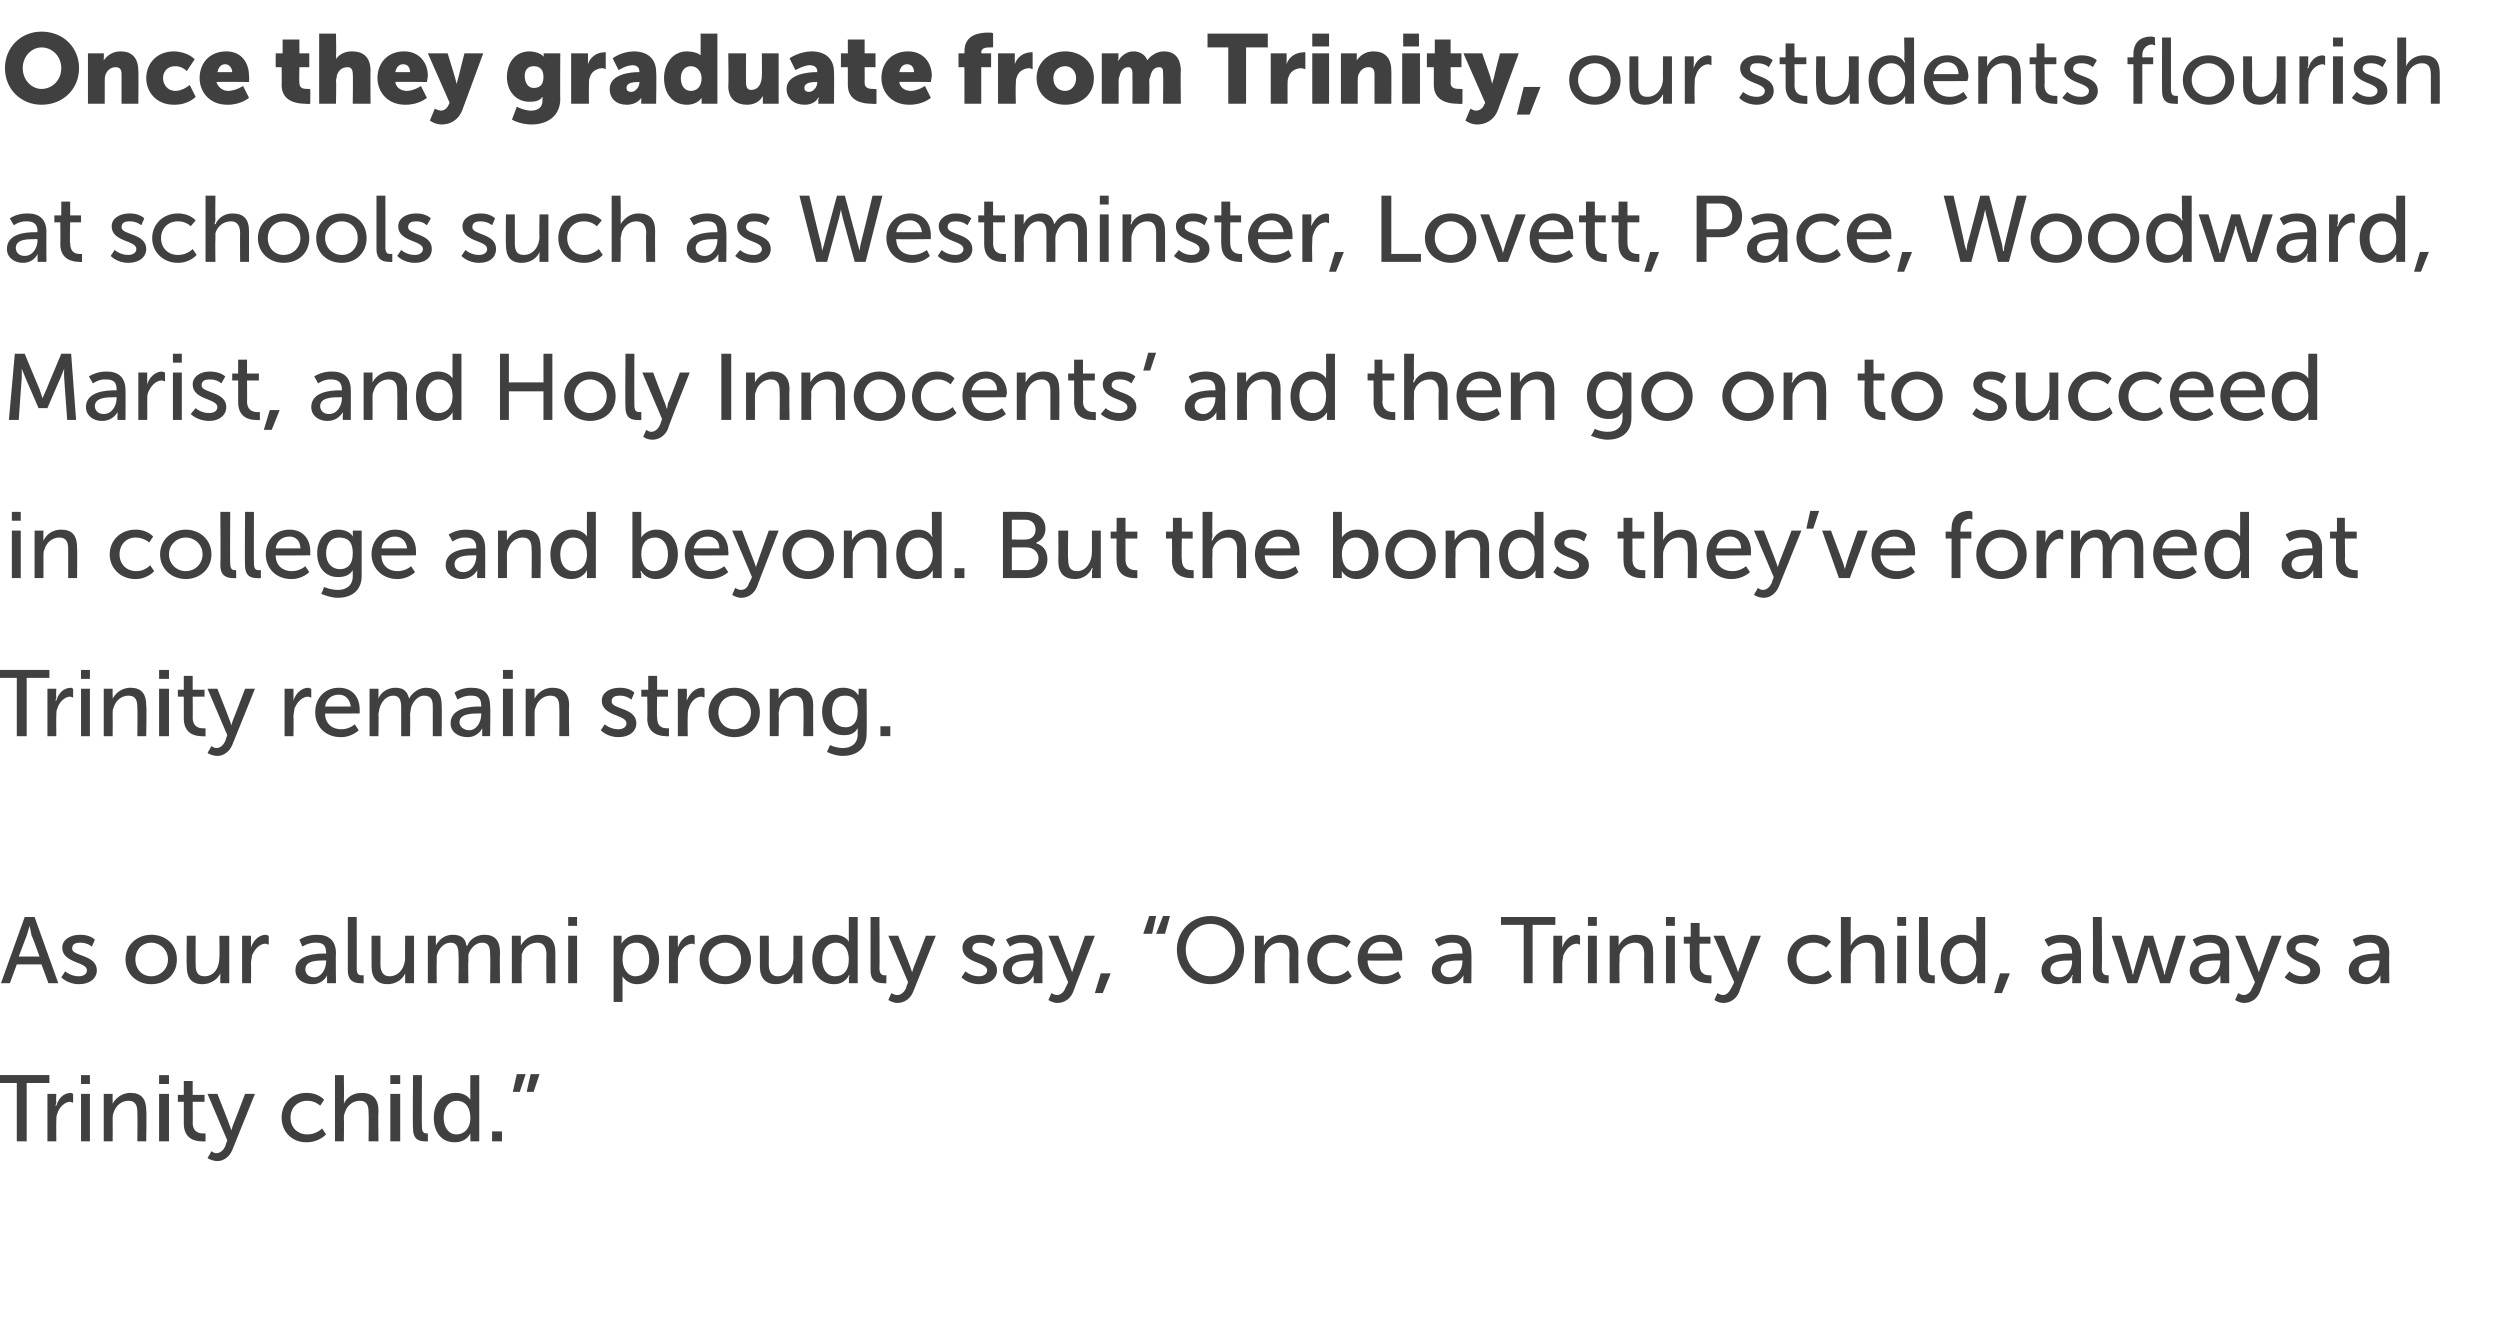
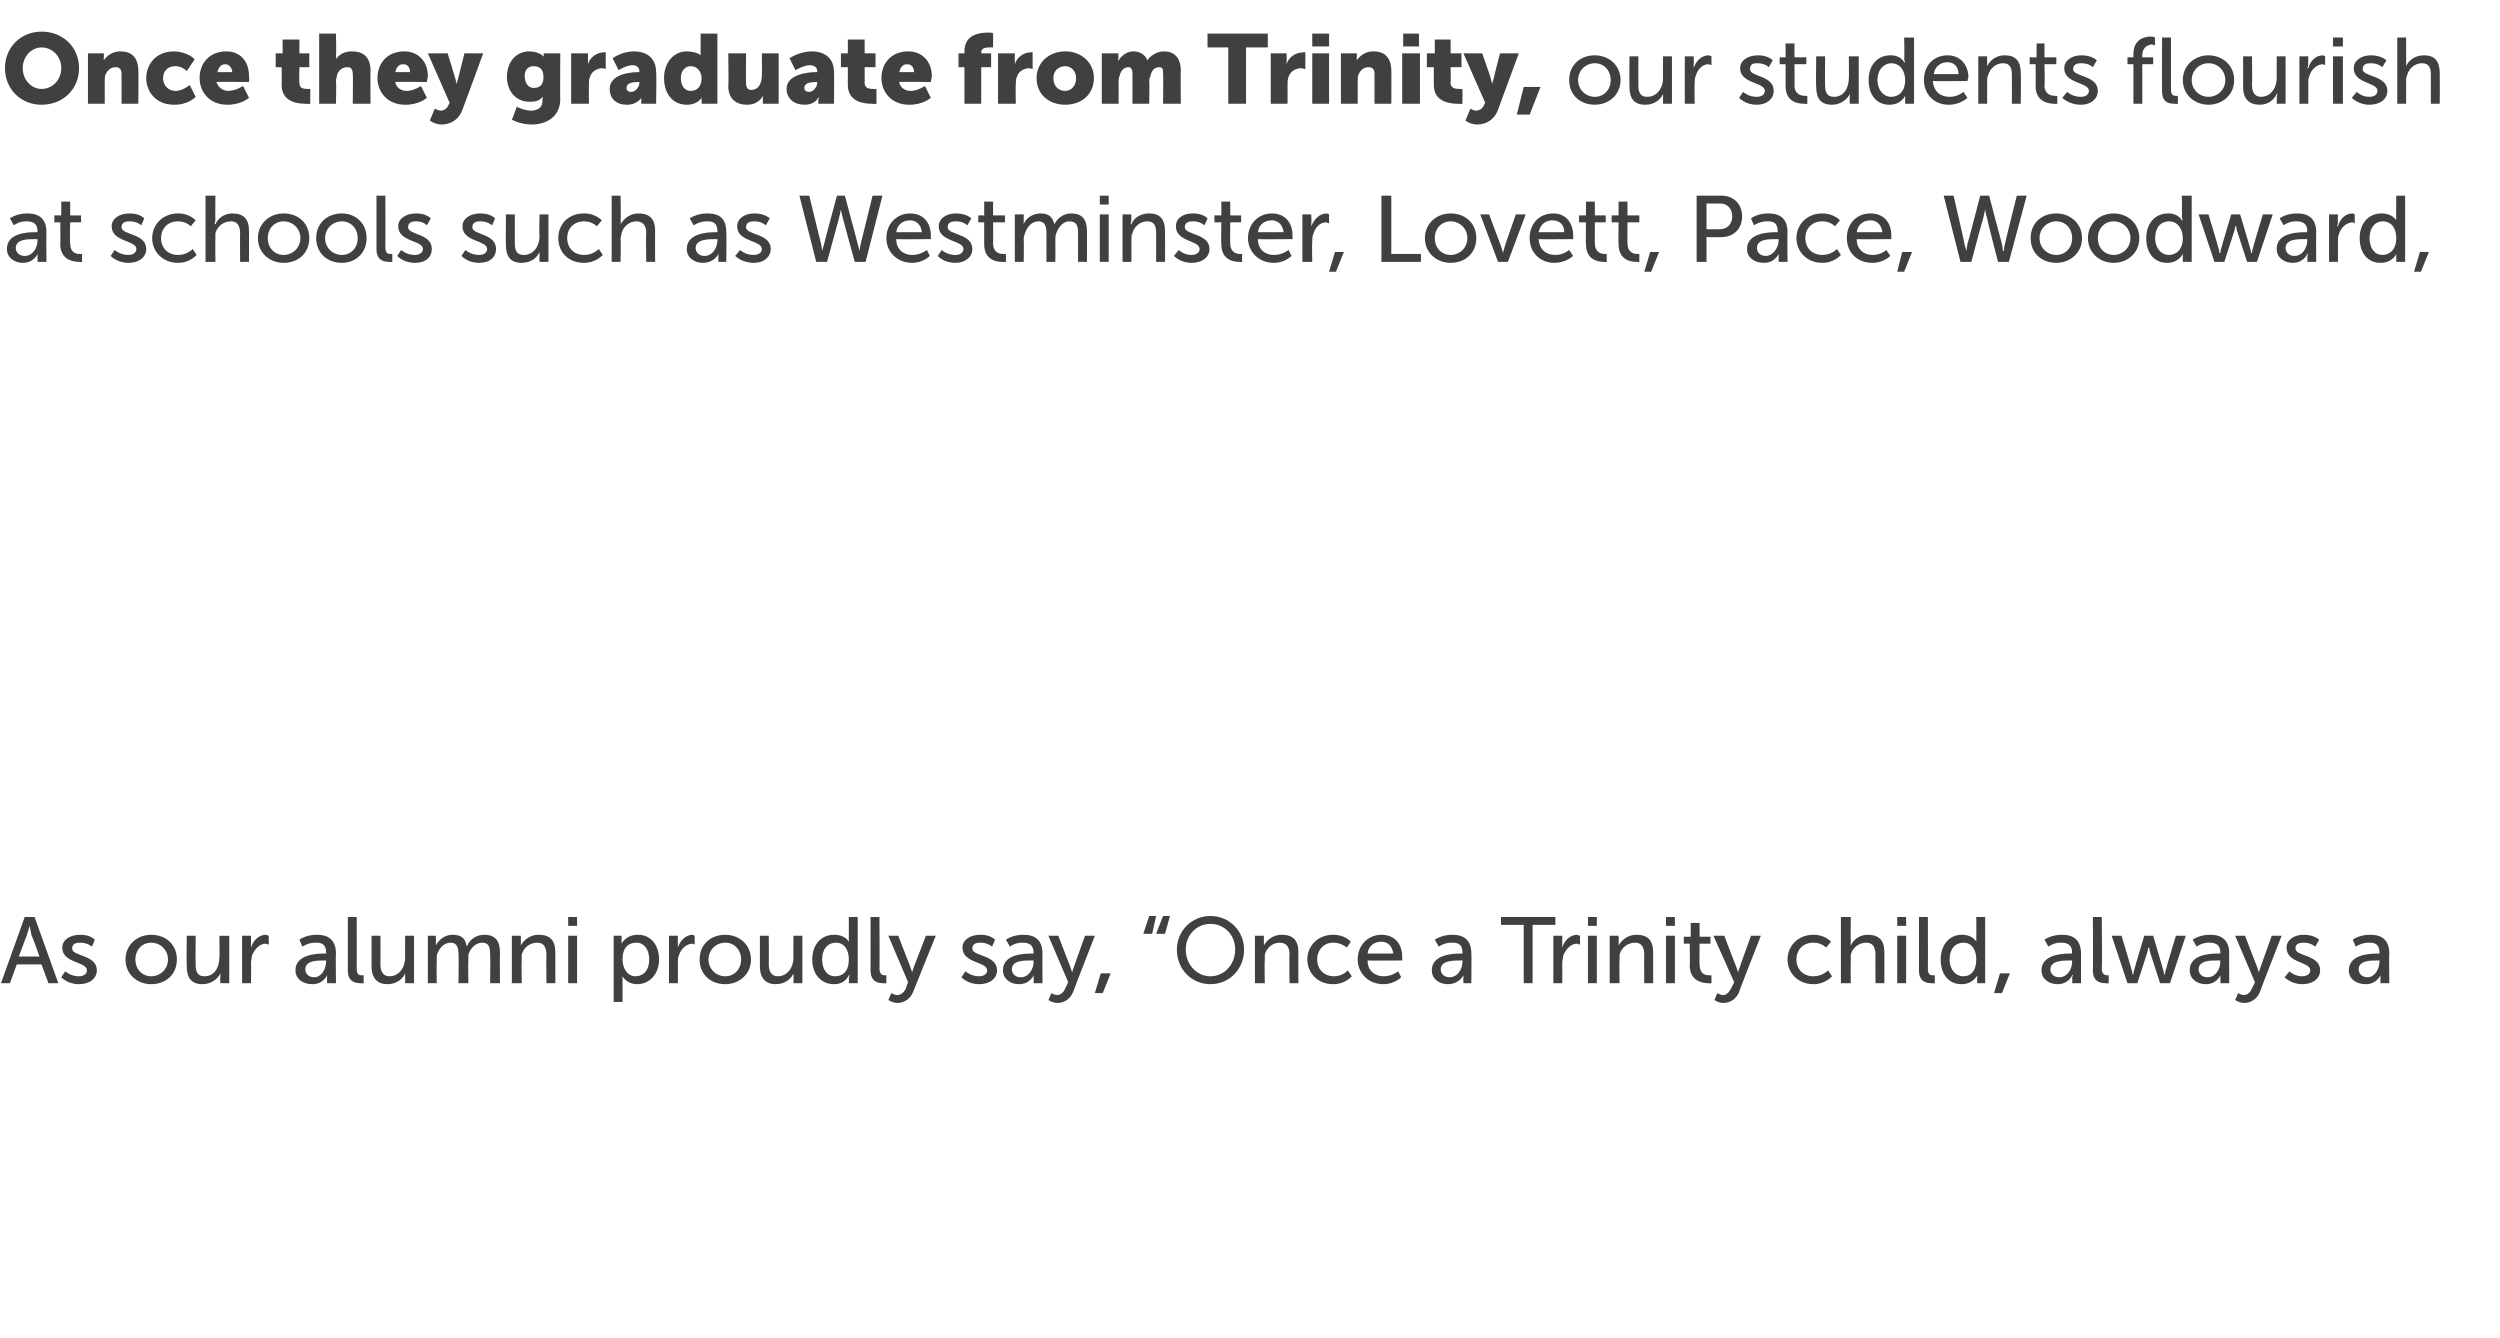
<svg xmlns="http://www.w3.org/2000/svg" version="1.1" width="253px" height="135.4px" viewBox="0 -3 253 135.4" style="top:-3px">
  <desc>Once they graduate from Trinity, our students flourish at schools such as Westminster, Lovett, Pace, Woodward, Marist...</desc>
  <defs />
  <g id="Polygon16232">
-     <path d="m1.7 106.6l-2.3 0l0-.8l5.6 0l0 .8l-2.3 0l0 5.9l-1 0l0-5.9zm3.1 1.1l.9 0c0 0-.05.83 0 .8c0 .2-.1.4-.1.4c0 0 .1 0 .1 0c.2-.7.7-1.3 1.5-1.3c.1.04.2.1.2.1l0 .9c0 0-.11-.06-.3-.1c-.5 0-1.1.5-1.3 1.2c-.1.2-.1.5-.1.8c-.02.03 0 2 0 2l-.9 0l0-4.8zm3.4-1.9l.9 0l0 .9l-.9 0l0-.9zm0 1.9l.9 0l0 4.8l-.9 0l0-4.8zm2.3 0l.9 0c0 0-.01.63 0 .6c-.01.22 0 .4 0 .4c0 0-.01-.02 0 0c.2-.4.8-1.1 1.8-1.1c1.1 0 1.6.6 1.6 1.8c.05.02 0 3.1 0 3.1l-.9 0c0 0 .03-2.87 0-2.9c0-.6-.1-1.2-.9-1.2c-.7 0-1.3.5-1.5 1.2c-.1.2-.1.4-.1.6c.02.05 0 2.3 0 2.3l-.9 0l0-4.8zm5.6-1.9l1 0l0 .9l-1 0l0-.9zm0 1.9l1 0l0 4.8l-1 0l0-4.8zm2.5.8l-.6 0l0-.7l.6 0l0-1.4l.9 0l0 1.4l1.2 0l0 .7l-1.2 0c0 0 .02 2.14 0 2.1c0 1 .7 1.1 1 1.1c.18.02.3 0 .3 0l0 .8c0 0-.17.04-.4 0c-.6 0-1.8-.2-1.8-1.8c0 .04 0-2.2 0-2.2zm2.8 5c0 0 .22.2.5.2c.4 0 .7-.3.9-.7c-.02-.01.2-.6.2-.6l-2-4.7l1 0c0 0 1.25 3.14 1.2 3.1c.14.29.2.6.2.6l0 0c0 0 .12-.31.2-.6c.01.05 1.2-3.1 1.2-3.1l1 0c0 0-2.28 5.67-2.3 5.7c-.3.7-.9 1.1-1.5 1.1c-.58-.01-1-.3-1-.3l.4-.7zm9.6-5.9c1.24-.02 1.8.7 1.8.7l-.4.6c0 0-.51-.52-1.3-.5c-1 0-1.7.7-1.7 1.7c0 1 .7 1.7 1.7 1.7c.9.02 1.5-.6 1.5-.6l.4.6c0 0-.71.81-2 .8c-1.5 0-2.5-1.1-2.5-2.5c0-1.4 1-2.5 2.5-2.5zm2.9-1.8l.9 0c0 0 .03 2.45 0 2.5c.03.18 0 .4 0 .4c0 0 .03-.05 0 0c.2-.5.8-1.1 1.8-1.1c1.1 0 1.7.6 1.7 1.8c-.04.02 0 3.1 0 3.1l-1 0c0 0 .04-2.87 0-2.9c0-.6-.1-1.2-.9-1.2c-.7 0-1.3.5-1.5 1.2c-.1.2-.1.4-.1.6c.03.05 0 2.3 0 2.3l-.9 0l0-6.7zm5.6 0l1 0l0 .9l-1 0l0-.9zm0 1.9l1 0l0 4.8l-1 0l0-4.8zm2.3-1.9l.9 0c0 0-.03 5.23 0 5.2c0 .6.2.7.5.7c.07.01.1 0 .1 0l0 .8c0 0-.09.04-.3 0c-.5 0-1.2-.1-1.2-1.3c-.05-.01 0-5.4 0-5.4zm4.3 1.8c1.11-.02 1.5.7 1.5.7l0 0c0 0-.02-.1 0-.3c-.02.02 0-2.2 0-2.2l.9 0l0 6.7l-.9 0c0 0 .02-.46 0-.5c0-.1 0-.3 0-.3c.03.02 0 0 0 0c0 0-.37.91-1.6.9c-1.3 0-2.1-1-2.1-2.5c0-1.5.9-2.5 2.2-2.5zm.1 4.2c.7 0 1.4-.5 1.4-1.7c0-.9-.4-1.7-1.4-1.7c-.7 0-1.3.6-1.3 1.7c0 1 .5 1.7 1.3 1.7zm3.6-.3l1 0l0 1l-1 0l0-1zm3.9-5.8l.9 0l-.6 1.8l-.7 0l.4-1.8zm-1.4 0l.9 0l-.6 1.8l-.7 0l.4-1.8z" stroke="none" fill="#404041" />
-   </g>
+     </g>
  <g id="Polygon16231">
    <path d="m4.2 94.6l-2.5 0l-.7 1.9l-.9 0l2.4-6.7l1 0l2.4 6.7l-1 0l-.7-1.9zm-1.2-3.9c0 0-.19.62-.3 1c0-.04-.8 2.1-.8 2.1l2.1 0c0 0-.76-2.14-.8-2.1c-.08-.38-.2-1-.2-1l0 0zm3.6 4.6c0 0 .58.52 1.4.5c.4 0 .8-.2.8-.6c0-.9-2.5-.7-2.5-2.3c0-.8.8-1.3 1.8-1.3c1.04-.02 1.5.5 1.5.5l-.3.7c0 0-.47-.42-1.2-.4c-.4 0-.8.1-.8.6c0 .8 2.5.6 2.5 2.2c0 .8-.7 1.4-1.8 1.4c-1.16.01-1.8-.7-1.8-.7l.4-.6zm8.7-3.7c1.5 0 2.6 1 2.6 2.5c0 1.5-1.1 2.5-2.6 2.5c-1.4 0-2.6-1-2.6-2.5c0-1.5 1.2-2.5 2.6-2.5zm0 4.2c.9 0 1.7-.7 1.7-1.7c0-1-.8-1.7-1.7-1.7c-.9 0-1.6.7-1.6 1.7c0 1 .7 1.7 1.6 1.7zm3.6-4.1l.9 0c0 0-.02 2.86 0 2.9c0 .6.1 1.2.9 1.2c1 0 1.5-.9 1.5-1.9c.04.04 0-2.2 0-2.2l1 0l0 4.8l-.9 0c0 0-.03-.64 0-.6c0-.2 0-.4 0-.4c0 0 0 0 0 0c-.2.5-.9 1.1-1.8 1.1c-1.1 0-1.6-.6-1.6-1.8c-.04-.03 0-3.1 0-3.1zm5.6 0l.9 0c0 0 0 .83 0 .8c0 .2 0 .4 0 .4c0 0 0 0 0 0c.2-.7.8-1.3 1.5-1.3c.14.04.3.1.3.1l0 .9c0 0-.17-.06-.3-.1c-.6 0-1.1.5-1.4 1.2c0 .2-.1.5-.1.8c.03.03 0 2 0 2l-.9 0l0-4.8zm8.3 1.8c.03 0 .2 0 .2 0c0 0 .04-.09 0-.1c0-.8-.4-1-1-1c-.76-.04-1.4.4-1.4.4l-.3-.7c0 0 .66-.52 1.8-.5c1.2 0 1.9.6 1.9 1.9c-.04-.04 0 3 0 3l-.9 0c0 0 .01-.46 0-.5c0-.2 0-.3 0-.3c.03-.04 0 0 0 0c0 0-.38.91-1.5.9c-.9 0-1.7-.5-1.7-1.4c0-1.6 2.1-1.7 2.9-1.7zm-1 2.4c.7 0 1.2-.8 1.2-1.6c.05.04 0-.1 0-.1c0 0-.19-.01-.2 0c-.7 0-1.9 0-1.9.9c0 .4.3.8.9.8zm3.4-6.1l.9 0c0 0 .01 5.23 0 5.2c0 .6.2.7.5.7c.11.01.2 0 .2 0l0 .8c0 0-.16.04-.3 0c-.5 0-1.3-.1-1.3-1.3c-.01-.01 0-5.4 0-5.4zm2.4 1.9l.9 0c0 0 .02 2.86 0 2.9c0 .6.2 1.2.9 1.2c1 0 1.6-.9 1.6-1.9c-.02.04 0-2.2 0-2.2l.9 0l0 4.8l-.9 0c0 0 .01-.64 0-.6c0-.2 0-.4 0-.4c0 0 0 0 0 0c-.2.5-.8 1.1-1.8 1.1c-1 0-1.6-.6-1.6-1.8c0-.03 0-3.1 0-3.1zm5.7 0l.8 0c0 0 .04.63 0 .6c.04.22 0 .4 0 .4c0 0 .04-.02 0 0c.3-.6.9-1.1 1.7-1.1c.8 0 1.3.3 1.4 1.1c0 0 .1 0 .1 0c.2-.6.9-1.1 1.7-1.1c1.1 0 1.6.6 1.6 1.8c-.04.02 0 3.1 0 3.1l-1 0c0 0 .04-2.88 0-2.9c0-.7-.1-1.2-.8-1.2c-.7 0-1.2.6-1.4 1.2c0 .2 0 .5 0 .7c-.04 0 0 2.2 0 2.2l-1 0c0 0 .04-2.88 0-2.9c0-.6-.1-1.2-.8-1.2c-.7 0-1.2.6-1.4 1.3c0 .2 0 .4 0 .6c-.03 0 0 2.2 0 2.2l-.9 0l0-4.8zm8.5 0l.9 0c0 0 .03.63 0 .6c.03.22 0 .4 0 .4c0 0 .03-.02 0 0c.2-.4.8-1.1 1.8-1.1c1.2 0 1.7.6 1.7 1.8c-.01.02 0 3.1 0 3.1l-.9 0c0 0-.03-2.87 0-2.9c0-.6-.2-1.2-.9-1.2c-.8 0-1.4.5-1.6 1.2c0 .2 0 .4 0 .6c-.04.05 0 2.3 0 2.3l-1 0l0-4.8zm5.7-1.9l.9 0l0 .9l-.9 0l0-.9zm0 1.9l.9 0l0 4.8l-.9 0l0-4.8zm4.6 0l.8 0c0 0 .03.4 0 .4c0 .2 0 .4 0 .4c.02-.05 0 0 0 0c0 0 .44-.92 1.7-.9c1.2 0 2.1 1 2.1 2.5c0 1.5-1 2.5-2.2 2.5c-1.07.01-1.5-.8-1.5-.8l0 0c0 0 .01.2 0 .4c.01.04 0 2.2 0 2.2l-.9 0l0-6.7zm2.2 4.1c.8 0 1.4-.6 1.4-1.7c0-1-.5-1.7-1.3-1.7c-.8 0-1.4.5-1.4 1.7c0 .9.5 1.7 1.3 1.7zm3.4-4.1l.9 0c0 0-.01.83 0 .8c0 .2 0 .4 0 .4c0 0 0 0 0 0c.2-.7.8-1.3 1.5-1.3c.13.04.2.1.2.1l0 .9c0 0-.08-.06-.2-.1c-.6 0-1.2.5-1.4 1.2c-.1.2-.1.5-.1.8c.02.03 0 2 0 2l-.9 0l0-4.8zm5.7-.1c1.4 0 2.6 1 2.6 2.5c0 1.5-1.2 2.5-2.6 2.5c-1.5 0-2.6-1-2.6-2.5c0-1.5 1.1-2.5 2.6-2.5zm0 4.2c.9 0 1.6-.7 1.6-1.7c0-1-.7-1.7-1.6-1.7c-.9 0-1.7.7-1.7 1.7c0 1 .8 1.7 1.7 1.7zm3.5-4.1l.9 0c0 0 .02 2.86 0 2.9c0 .6.2 1.2.9 1.2c1 0 1.6-.9 1.6-1.9c-.02.04 0-2.2 0-2.2l.9 0l0 4.8l-.9 0c0 0 .01-.64 0-.6c0-.2 0-.4 0-.4c0 0 0 0 0 0c-.2.5-.8 1.1-1.8 1.1c-1 0-1.6-.6-1.6-1.8c0-.03 0-3.1 0-3.1zm7.5-.1c1.13-.02 1.5.7 1.5.7l0 0c0 0 0-.1 0-.3c0 .02 0-2.2 0-2.2l.9 0l0 6.7l-.9 0c0 0 .04-.46 0-.5c0-.1.1-.3.1-.3c-.05.02-.1 0-.1 0c0 0-.35.91-1.5.9c-1.3 0-2.2-1-2.2-2.5c0-1.5.9-2.5 2.2-2.5zm.1 4.2c.8 0 1.4-.5 1.4-1.7c0-.9-.4-1.7-1.3-1.7c-.8 0-1.4.6-1.4 1.7c0 1 .5 1.7 1.3 1.7zm3.6-6l.9 0c0 0 .03 5.23 0 5.2c0 .6.3.7.5.7c.13.01.2 0 .2 0l0 .8c0 0-.14.04-.3 0c-.5 0-1.3-.1-1.3-1.3c.01-.01 0-5.4 0-5.4zm2.1 7.7c0 0 .3.2.6.2c.4 0 .7-.3.9-.7c-.04-.01.2-.6.2-.6l-2-4.7l1 0c0 0 1.23 3.14 1.2 3.1c.12.29.2.6.2.6l0 0c0 0 .1-.31.2-.6c-.01.05 1.2-3.1 1.2-3.1l1 0c0 0-2.3 5.67-2.3 5.7c-.3.7-.9 1.1-1.6 1.1c-.49-.01-.9-.3-.9-.3l.3-.7zm7.5-2.2c0 0 .58.52 1.4.5c.4 0 .8-.2.8-.6c0-.9-2.5-.7-2.5-2.3c0-.8.8-1.3 1.8-1.3c1.04-.02 1.5.5 1.5.5l-.3.7c0 0-.46-.42-1.2-.4c-.4 0-.8.1-.8.6c0 .8 2.5.6 2.5 2.2c0 .8-.7 1.4-1.8 1.4c-1.16.01-1.8-.7-1.8-.7l.4-.6zm6.7-1.8c-.04 0 .2 0 .2 0c0 0-.04-.09 0-.1c0-.8-.5-1-1.1-1c-.73-.04-1.3.4-1.3.4l-.4-.7c0 0 .68-.52 1.8-.5c1.2 0 1.9.6 1.9 1.9c-.02-.04 0 3 0 3l-.9 0c0 0 .03-.46 0-.5c0-.2 0-.3 0-.3c.05-.04 0 0 0 0c0 0-.36.91-1.5.9c-.8 0-1.6-.5-1.6-1.4c0-1.6 2-1.7 2.9-1.7zm-1.1 2.4c.8 0 1.3-.8 1.3-1.6c-.03.04 0-.1 0-.1c0 0-.26-.01-.3 0c-.7 0-1.9 0-1.9.9c0 .4.3.8.9.8zm3.1 1.6c0 0 .28.2.6.2c.3 0 .7-.3.8-.7c.04-.01.3-.6.3-.6l-2-4.7l1 0c0 0 1.21 3.14 1.2 3.1c.1.29.2.6.2.6l0 0c0 0 .08-.31.2-.6c-.03.05 1.1-3.1 1.1-3.1l1 0c0 0-2.22 5.67-2.2 5.7c-.3.7-.9 1.1-1.6 1.1c-.52-.01-.9-.3-.9-.3l.3-.7zm5-2l1 0l-.8 2l-.8 0l.6-2zm6.3-5.8l.7 0l-.5 1.8l-.9 0l.7-1.8zm-1.4 0l.7 0l-.4 1.8l-.9 0l.6-1.8zm6.2 0c1.9 0 3.4 1.5 3.4 3.4c0 2-1.5 3.5-3.4 3.5c-1.9 0-3.4-1.5-3.4-3.5c0-1.9 1.5-3.4 3.4-3.4zm0 6.1c1.4 0 2.5-1.2 2.5-2.7c0-1.5-1.1-2.6-2.5-2.6c-1.4 0-2.5 1.1-2.5 2.6c0 1.5 1.1 2.7 2.5 2.7zm4.5-4.1l.9 0c0 0 .02.63 0 .6c.02.22 0 .4 0 .4c0 0 .02-.02 0 0c.2-.4.8-1.1 1.8-1.1c1.2 0 1.7.6 1.7 1.8c-.02.02 0 3.1 0 3.1l-.9 0c0 0-.04-2.87 0-2.9c0-.6-.2-1.2-1-1.2c-.7 0-1.3.5-1.5 1.2c0 .2 0 .4 0 .6c-.05.05 0 2.3 0 2.3l-1 0l0-4.8zm7.9-.1c1.2-.02 1.8.7 1.8.7l-.4.6c0 0-.55-.52-1.4-.5c-.9 0-1.6.7-1.6 1.7c0 1 .7 1.7 1.7 1.7c.86.02 1.4-.6 1.4-.6l.4.6c0 0-.65.81-1.9.8c-1.5 0-2.6-1.1-2.6-2.5c0-1.4 1.1-2.5 2.6-2.5zm4.9 0c1.4 0 2.1 1 2.1 2.2c.02.15 0 .4 0 .4c0 0-3.52.03-3.5 0c0 1.1.8 1.6 1.6 1.6c.86.02 1.5-.5 1.5-.5l.3.6c0 0-.67.71-1.8.7c-1.5 0-2.6-1.1-2.6-2.5c0-1.5 1.1-2.5 2.4-2.5zm1.2 1.9c-.1-.8-.6-1.2-1.2-1.2c-.7 0-1.3.4-1.4 1.2c0 0 2.6 0 2.6 0zm6.8 0c0 0 .2 0 .2 0c0 0 .01-.09 0-.1c0-.8-.4-1-1-1c-.79-.04-1.4.4-1.4.4l-.4-.7c0 0 .73-.52 1.8-.5c1.2 0 1.9.6 1.9 1.9c.03-.04 0 3 0 3l-.8 0c0 0-.03-.46 0-.5c0-.2 0-.3 0-.3c-.01-.04 0 0 0 0c0 0-.42.91-1.6.9c-.8 0-1.6-.5-1.6-1.4c0-1.6 2.1-1.7 2.9-1.7zm-1.1 2.4c.8 0 1.3-.8 1.3-1.6c.02.04 0-.1 0-.1c0 0-.22-.01-.2 0c-.7 0-2 0-2 .9c0 .4.3.8.9.8zm7.5-5.3l-2.3 0l0-.8l5.5 0l0 .8l-2.3 0l0 5.9l-.9 0l0-5.9zm3 1.1l.9 0c0 0 0 .83 0 .8c0 .2 0 .4 0 .4c0 0 0 0 0 0c.2-.7.8-1.3 1.5-1.3c.14.04.3.1.3.1l0 .9c0 0-.17-.06-.3-.1c-.6 0-1.1.5-1.4 1.2c0 .2-.1.5-.1.8c.02.03 0 2 0 2l-.9 0l0-4.8zm3.5-1.9l.9 0l0 .9l-.9 0l0-.9zm0 1.9l.9 0l0 4.8l-.9 0l0-4.8zm2.2 0l.9 0c0 0 .03.63 0 .6c.03.22 0 .4 0 .4c0 0 .03-.02 0 0c.2-.4.8-1.1 1.8-1.1c1.2 0 1.7.6 1.7 1.8c-.01.02 0 3.1 0 3.1l-.9 0c0 0-.03-2.87 0-2.9c0-.6-.2-1.2-.9-1.2c-.8 0-1.4.5-1.6 1.2c0 .2 0 .4 0 .6c-.04.05 0 2.3 0 2.3l-1 0l0-4.8zm5.7-1.9l.9 0l0 .9l-.9 0l0-.9zm0 1.9l.9 0l0 4.8l-.9 0l0-4.8zm2.4.8l-.6 0l0-.7l.7 0l0-1.4l.9 0l0 1.4l1.1 0l0 .7l-1.1 0c0 0-.03 2.14 0 2.1c0 1 .6 1.1 1 1.1c.12.02.2 0 .2 0l0 .8c0 0-.12.04-.3 0c-.6 0-1.9-.2-1.9-1.8c.04.04 0-2.2 0-2.2zm2.8 5c0 0 .27.2.6.2c.3 0 .6-.3.8-.7c.02-.01.3-.6.3-.6l-2.1-4.7l1.1 0c0 0 1.19 3.14 1.2 3.1c.08.29.2.6.2.6l0 0c0 0 .06-.31.2-.6c-.05.05 1.1-3.1 1.1-3.1l1 0c0 0-2.24 5.67-2.2 5.7c-.3.7-.9 1.1-1.6 1.1c-.53-.01-.9-.3-.9-.3l.3-.7zm9.7-5.9c1.19-.02 1.8.7 1.8.7l-.5.6c0 0-.47-.52-1.3-.5c-1 0-1.7.7-1.7 1.7c0 1 .7 1.7 1.7 1.7c.94.02 1.5-.6 1.5-.6l.4.6c0 0-.67.81-1.9.8c-1.5 0-2.6-1.1-2.6-2.5c0-1.4 1.1-2.5 2.6-2.5zm2.8-1.8l1 0c0 0-.03 2.45 0 2.5c-.03.18 0 .4 0 .4c0 0-.03-.05 0 0c.2-.5.8-1.1 1.7-1.1c1.2 0 1.7.6 1.7 1.8c0 .02 0 3.1 0 3.1l-.9 0c0 0-.02-2.87 0-2.9c0-.6-.2-1.2-.9-1.2c-.8 0-1.4.5-1.6 1.2c0 .2 0 .4 0 .6c-.03.05 0 2.3 0 2.3l-1 0l0-6.7zm5.7 0l.9 0l0 .9l-.9 0l0-.9zm0 1.9l.9 0l0 4.8l-.9 0l0-4.8zm2.2-1.9l.9 0c0 0 .02 5.23 0 5.2c0 .6.2.7.5.7c.11.01.2 0 .2 0l0 .8c0 0-.15.04-.3 0c-.5 0-1.3-.1-1.3-1.3c0-.01 0-5.4 0-5.4zm4.3 1.8c1.15-.02 1.5.7 1.5.7l0 0c0 0 .02-.1 0-.3c.02.02 0-2.2 0-2.2l.9 0l0 6.7l-.8 0c0 0-.03-.46 0-.5c0-.1 0-.3 0-.3c-.02.02 0 0 0 0c0 0-.43.91-1.6.9c-1.3 0-2.1-1-2.1-2.5c0-1.5.9-2.5 2.1-2.5zm.2 4.2c.7 0 1.3-.5 1.3-1.7c0-.9-.4-1.7-1.3-1.7c-.8 0-1.4.6-1.4 1.7c0 1 .6 1.7 1.4 1.7zm3.7-.3l1 0l-.8 2l-.8 0l.6-2zm7.1-2c-.03 0 .2 0 .2 0c0 0-.02-.09 0-.1c0-.8-.5-1-1.1-1c-.72-.04-1.3.4-1.3.4l-.4-.7c0 0 .7-.52 1.8-.5c1.2 0 1.9.6 1.9 1.9c0-.04 0 3 0 3l-.9 0c0 0 .05-.46 0-.5c0-.2.1-.3.1-.3c-.03-.04-.1 0-.1 0c0 0-.34.91-1.5.9c-.8 0-1.6-.5-1.6-1.4c0-1.6 2.1-1.7 2.9-1.7zm-1.1 2.4c.8 0 1.3-.8 1.3-1.6c-.01.04 0-.1 0-.1c0 0-.25-.01-.2 0c-.7 0-2 0-2 .9c0 .4.3.8.9.8zm3.4-6.1l.9 0c0 0 .05 5.23 0 5.2c0 .6.3.7.6.7c.05.01.1 0 .1 0l0 .8c0 0-.12.04-.3 0c-.5 0-1.3-.1-1.3-1.3c.03-.01 0-5.4 0-5.4zm1.9 1.9l1 0c0 0 1.02 3.36 1 3.4c.1.2.1.5.1.5c.05-.02.1 0 .1 0c0 0 .01-.29.1-.5c-.01-.04 1-3.4 1-3.4l.9 0c0 0 1.01 3.37 1 3.4c.09.21.1.5.1.5l.1 0c0 0 0-.29.1-.5c-.02-.03 1-3.4 1-3.4l1 0l-1.6 4.8l-1 0c0 0-1.01-3.09-1-3.1c-.08-.23-.1-.5-.1-.5l-.1 0c0 0-.02.27-.1.5c.01.01-1 3.1-1 3.1l-1 0l-1.6-4.8zm10.8 1.8c-.05 0 .2 0 .2 0c0 0-.04-.09 0-.1c0-.8-.5-1-1.1-1c-.73-.04-1.3.4-1.3.4l-.4-.7c0 0 .68-.52 1.8-.5c1.2 0 1.9.6 1.9 1.9c-.02-.04 0 3 0 3l-.9 0c0 0 .03-.46 0-.5c0-.2 0-.3 0-.3c.05-.04 0 0 0 0c0 0-.36.91-1.5.9c-.8 0-1.6-.5-1.6-1.4c0-1.6 2-1.7 2.9-1.7zm-1.1 2.4c.8 0 1.3-.8 1.3-1.6c-.03.04 0-.1 0-.1c0 0-.27-.01-.3 0c-.7 0-1.9 0-1.9.9c0 .4.3.8.9.8zm3.1 1.6c0 0 .28.2.6.2c.3 0 .7-.3.8-.7c.04-.01.3-.6.3-.6l-2-4.7l1 0c0 0 1.2 3.14 1.2 3.1c.1.29.2.6.2.6l0 0c0 0 .08-.31.2-.6c-.03.05 1.1-3.1 1.1-3.1l1 0c0 0-2.22 5.67-2.2 5.7c-.3.7-.9 1.1-1.6 1.1c-.52-.01-.9-.3-.9-.3l.3-.7zm5.2-2.2c0 0 .51.52 1.3.5c.4 0 .8-.2.8-.6c0-.9-2.4-.7-2.4-2.3c0-.8.8-1.3 1.7-1.3c1.07-.02 1.6.5 1.6.5l-.4.7c0 0-.43-.42-1.2-.4c-.4 0-.8.1-.8.6c0 .8 2.5.6 2.5 2.2c0 .8-.7 1.4-1.8 1.4c-1.13.01-1.8-.7-1.8-.7l.5-.6zm8.9-1.8c.03 0 .2 0 .2 0c0 0 .04-.09 0-.1c0-.8-.4-1-1-1c-.76-.04-1.4.4-1.4.4l-.3-.7c0 0 .66-.52 1.8-.5c1.2 0 1.9.6 1.9 1.9c-.04-.04 0 3 0 3l-.9 0c0 0 .01-.46 0-.5c0-.2 0-.3 0-.3c.03-.04 0 0 0 0c0 0-.38.91-1.5.9c-.9 0-1.7-.5-1.7-1.4c0-1.6 2.1-1.7 2.9-1.7zm-1 2.4c.7 0 1.2-.8 1.2-1.6c.05.04 0-.1 0-.1c0 0-.19-.01-.2 0c-.7 0-1.9 0-1.9.9c0 .4.3.8.9.8z" stroke="none" fill="#404041" />
  </g>
  <g id="Polygon16230">
-     <path d="m1.7 65.6l-2.3 0l0-.8l5.6 0l0 .8l-2.3 0l0 5.9l-1 0l0-5.9zm3.1 1.1l.9 0c0 0-.05.83 0 .8c0 .2-.1.4-.1.4c0 0 .1 0 .1 0c.2-.7.7-1.3 1.5-1.3c.1.04.2.1.2.1l0 .9c0 0-.11-.06-.3-.1c-.5 0-1.1.5-1.3 1.2c-.1.2-.1.5-.1.8c-.02.03 0 2 0 2l-.9 0l0-4.8zm3.4-1.9l.9 0l0 .9l-.9 0l0-.9zm0 1.9l.9 0l0 4.8l-.9 0l0-4.8zm2.3 0l.9 0c0 0-.01.63 0 .6c-.01.22 0 .4 0 .4c0 0-.01-.02 0 0c.2-.4.8-1.1 1.8-1.1c1.1 0 1.6.6 1.6 1.8c.05.02 0 3.1 0 3.1l-.9 0c0 0 .03-2.87 0-2.9c0-.6-.1-1.2-.9-1.2c-.7 0-1.3.5-1.5 1.2c-.1.2-.1.4-.1.6c.02.05 0 2.3 0 2.3l-.9 0l0-4.8zm5.6-1.9l1 0l0 .9l-1 0l0-.9zm0 1.9l1 0l0 4.8l-1 0l0-4.8zm2.5.8l-.6 0l0-.7l.6 0l0-1.4l.9 0l0 1.4l1.2 0l0 .7l-1.2 0c0 0 .02 2.14 0 2.1c0 1 .7 1.1 1 1.1c.18.02.3 0 .3 0l0 .8c0 0-.17.04-.4 0c-.6 0-1.8-.2-1.8-1.8c0 .04 0-2.2 0-2.2zm2.8 5c0 0 .22.2.5.2c.4 0 .7-.3.9-.7c-.02-.01.2-.6.2-.6l-2-4.7l1 0c0 0 1.25 3.14 1.2 3.1c.14.29.2.6.2.6l0 0c0 0 .12-.31.2-.6c.01.05 1.2-3.1 1.2-3.1l1 0c0 0-2.28 5.67-2.3 5.7c-.3.7-.9 1.1-1.5 1.1c-.58-.01-1-.3-1-.3l.4-.7zm7.4-5.8l.9 0c0 0 0 .83 0 .8c0 .2 0 .4 0 .4c0 0 0 0 0 0c.2-.7.8-1.3 1.5-1.3c.14.04.3.1.3.1l0 .9c0 0-.17-.06-.3-.1c-.6 0-1.1.5-1.4 1.2c0 .2-.1.5-.1.8c.03.03 0 2 0 2l-.9 0l0-4.8zm5.5-.1c1.4 0 2.1 1 2.1 2.2c-.01.15 0 .4 0 .4c0 0-3.54.03-3.5 0c0 1.1.8 1.6 1.6 1.6c.84.02 1.4-.5 1.4-.5l.4.6c0 0-.69.71-1.8.7c-1.6 0-2.6-1.1-2.6-2.5c0-1.5 1-2.5 2.4-2.5zm1.2 1.9c-.1-.8-.6-1.2-1.2-1.2c-.7 0-1.3.4-1.4 1.2c0 0 2.6 0 2.6 0zm1.9-1.8l.9 0c0 0 .01.63 0 .6c.01.22 0 .4 0 .4c0 0 .01-.02 0 0c.2-.6.9-1.1 1.7-1.1c.8 0 1.2.3 1.4 1.1c0 0 0 0 0 0c.3-.6 1-1.1 1.7-1.1c1.1 0 1.6.6 1.6 1.8c.03.02 0 3.1 0 3.1l-.9 0c0 0 .01-2.88 0-2.9c0-.7-.1-1.2-.9-1.2c-.6 0-1.1.6-1.3 1.2c0 .2-.1.5-.1.7c.03 0 0 2.2 0 2.2l-.9 0c0 0 .01-2.88 0-2.9c0-.6-.1-1.2-.8-1.2c-.7 0-1.2.6-1.4 1.3c0 .2-.1.4-.1.6c.04 0 0 2.2 0 2.2l-.9 0l0-4.8zm11.1 1.8c.02 0 .2 0 .2 0c0 0 .03-.09 0-.1c0-.8-.4-1-1-1c-.77-.04-1.4.4-1.4.4l-.3-.7c0 0 .64-.52 1.7-.5c1.3 0 1.9.6 1.9 1.9c.05-.04 0 3 0 3l-.8 0c0 0-.01-.46 0-.5c0-.2 0-.3 0-.3c.01-.04 0 0 0 0c0 0-.4.91-1.5.9c-.9 0-1.7-.5-1.7-1.4c0-1.6 2.1-1.7 2.9-1.7zm-1 2.4c.7 0 1.2-.8 1.2-1.6c.04.04 0-.1 0-.1c0 0-.2-.01-.2 0c-.7 0-2 0-2 .9c0 .4.4.8 1 .8zm3.4-6.1l1 0l0 .9l-1 0l0-.9zm0 1.9l1 0l0 4.8l-1 0l0-4.8zm2.3 0l.9 0c0 0-.01.63 0 .6c-.01.22 0 .4 0 .4c0 0-.01-.02 0 0c.2-.4.8-1.1 1.8-1.1c1.1 0 1.7.6 1.7 1.8c-.05.02 0 3.1 0 3.1l-1 0c0 0 .03-2.87 0-2.9c0-.6-.1-1.2-.9-1.2c-.7 0-1.3.5-1.5 1.2c-.1.2-.1.4-.1.6c.02.05 0 2.3 0 2.3l-.9 0l0-4.8zm8 3.6c0 0 .58.52 1.4.5c.4 0 .8-.2.8-.6c0-.9-2.5-.7-2.5-2.3c0-.8.8-1.3 1.8-1.3c1.04-.02 1.5.5 1.5.5l-.3.7c0 0-.47-.42-1.2-.4c-.4 0-.8.1-.8.6c0 .8 2.5.6 2.5 2.2c0 .8-.7 1.4-1.8 1.4c-1.16.01-1.8-.7-1.8-.7l.4-.6zm4.3-2.8l-.6 0l0-.7l.7 0l0-1.4l.9 0l0 1.4l1.1 0l0 .7l-1.1 0c0 0-.04 2.14 0 2.1c0 1 .6 1.1 1 1.1c.12.02.2 0 .2 0l0 .8c0 0-.13.04-.3 0c-.6 0-1.9-.2-1.9-1.8c.04.04 0-2.2 0-2.2zm3.1-.8l.9 0c0 0 .04.83 0 .8c0 .2 0 .4 0 .4c0 0 0 0 0 0c.3-.7.8-1.3 1.6-1.3c.08.04.2.1.2.1l0 .9c0 0-.13-.06-.3-.1c-.6 0-1.1.5-1.3 1.2c-.1.2-.1.5-.1.8c-.03.03 0 2 0 2l-1 0l0-4.8zm5.7-.1c1.5 0 2.6 1 2.6 2.5c0 1.5-1.1 2.5-2.6 2.5c-1.4 0-2.6-1-2.6-2.5c0-1.5 1.2-2.5 2.6-2.5zm0 4.2c.9 0 1.7-.7 1.7-1.7c0-1-.8-1.7-1.7-1.7c-.9 0-1.6.7-1.6 1.7c0 1 .7 1.7 1.6 1.7zm3.6-4.1l.9 0c0 0 .01.63 0 .6c.01.22 0 .4 0 .4c0 0 .01-.02 0 0c.2-.4.8-1.1 1.8-1.1c1.1 0 1.7.6 1.7 1.8c-.03.02 0 3.1 0 3.1l-1 0c0 0 .05-2.87 0-2.9c0-.6-.1-1.2-.9-1.2c-.7 0-1.3.5-1.5 1.2c0 .2-.1.4-.1.6c.04.05 0 2.3 0 2.3l-.9 0l0-4.8zm7.4 6c.8 0 1.5-.4 1.5-1.4c0 0 0-.3 0-.3c.02-.16 0-.3 0-.3c0 0 .01-.01 0 0c-.3.5-.7.7-1.4.7c-1.4 0-2.2-1-2.2-2.4c0-1.4.8-2.4 2.1-2.4c1.2 0 1.5.7 1.5.7c.05-.01.1 0 .1 0c0 0-.04-.08 0-.2c-.04.04 0-.4 0-.4l.8 0c0 0 .04 4.6 0 4.6c0 1.6-1.2 2.2-2.4 2.2c-.6 0-1.2-.2-1.6-.4c-.02 0 .3-.7.3-.7c0 0 .58.3 1.3.3zm1.5-3.7c0-1.3-.6-1.6-1.3-1.6c-.9 0-1.3.6-1.3 1.6c0 1 .5 1.6 1.4 1.6c.6 0 1.2-.4 1.2-1.6zm2.3 1.5l1 0l0 1l-1 0l0-1z" stroke="none" fill="#404041" />
-   </g>
+     </g>
  <g id="Polygon16229">
-     <path d="m1.2 48.8l.9 0l0 .9l-.9 0l0-.9zm0 1.9l.9 0l0 4.8l-.9 0l0-4.8zm2.3 0l.9 0c0 0-.03.63 0 .6c-.03.22 0 .4 0 .4c0 0-.03-.02 0 0c.2-.4.7-1.1 1.8-1.1c1.1 0 1.6.6 1.6 1.8c.03.02 0 3.1 0 3.1l-.9 0c0 0 .01-2.87 0-2.9c0-.6-.1-1.2-.9-1.2c-.7 0-1.3.5-1.5 1.2c-.1.2-.1.4-.1.6c0 .05 0 2.3 0 2.3l-.9 0l0-4.8zm10.2-.1c1.2-.02 1.8.7 1.8.7l-.4.6c0 0-.56-.52-1.4-.5c-.9 0-1.6.7-1.6 1.7c0 1 .7 1.7 1.7 1.7c.85.02 1.4-.6 1.4-.6l.4.6c0 0-.66.81-1.9.8c-1.5 0-2.6-1.1-2.6-2.5c0-1.4 1.1-2.5 2.6-2.5zm5.1 0c1.4 0 2.6 1 2.6 2.5c0 1.5-1.2 2.5-2.6 2.5c-1.4 0-2.6-1-2.6-2.5c0-1.5 1.2-2.5 2.6-2.5zm0 4.2c.9 0 1.7-.7 1.7-1.7c0-1-.8-1.7-1.7-1.7c-.9 0-1.7.7-1.7 1.7c0 1 .8 1.7 1.7 1.7zm3.5-6l1 0c0 0-.04 5.23 0 5.2c0 .6.2.7.5.7c.05.01.1 0 .1 0l0 .8c0 0-.11.04-.3 0c-.5 0-1.3-.1-1.3-1.3c.04-.01 0-5.4 0-5.4zm2.5 0l.9 0c0 0-.02 5.23 0 5.2c0 .6.2.7.5.7c.08.01.2 0 .2 0l0 .8c0 0-.19.04-.4 0c-.5 0-1.2-.1-1.2-1.3c-.04-.01 0-5.4 0-5.4zm4.5 1.8c1.4 0 2.1 1 2.1 2.2c-.01.15 0 .4 0 .4c0 0-3.55.03-3.5 0c0 1.1.8 1.6 1.6 1.6c.83.02 1.4-.5 1.4-.5l.4.6c0 0-.7.71-1.8.7c-1.6 0-2.6-1.1-2.6-2.5c0-1.5 1-2.5 2.4-2.5zm1.1 1.9c0-.8-.5-1.2-1.1-1.2c-.7 0-1.3.4-1.4 1.2c0 0 2.5 0 2.5 0zm3.8 4.2c.8 0 1.5-.4 1.5-1.4c0 0 0-.3 0-.3c-.02-.16 0-.3 0-.3c0 0-.03-.01 0 0c-.3.5-.8.7-1.5.7c-1.3 0-2.1-1-2.1-2.4c0-1.4.8-2.4 2.1-2.4c1.2 0 1.5.7 1.5.7c.01-.01 0 0 0 0c0 0 .02-.08 0-.2c.02.04 0-.4 0-.4l.9 0c0 0 0 4.6 0 4.6c0 1.6-1.2 2.2-2.4 2.2c-.6 0-1.2-.2-1.7-.4c.04 0 .3-.7.3-.7c0 0 .64.3 1.4.3zm1.5-3.7c0-1.3-.6-1.6-1.4-1.6c-.8 0-1.3.6-1.3 1.6c0 1 .6 1.6 1.4 1.6c.7 0 1.3-.4 1.3-1.6zm4.3-2.4c1.4 0 2.1 1 2.1 2.2c0 .15 0 .4 0 .4c0 0-3.53.03-3.5 0c0 1.1.8 1.6 1.6 1.6c.85.02 1.4-.5 1.4-.5l.4.6c0 0-.68.71-1.8.7c-1.5 0-2.6-1.1-2.6-2.5c0-1.5 1.1-2.5 2.4-2.5zm1.2 1.9c-.1-.8-.6-1.2-1.2-1.2c-.7 0-1.3.4-1.4 1.2c0 0 2.6 0 2.6 0zm6.8 0c-.02 0 .2 0 .2 0c0 0-.01-.09 0-.1c0-.8-.5-1-1.1-1c-.7-.04-1.3.4-1.3.4l-.4-.7c0 0 .71-.52 1.8-.5c1.2 0 1.9.6 1.9 1.9c.01-.04 0 3 0 3l-.8 0c0 0-.04-.46 0-.5c0-.2 0-.3 0-.3c-.02-.04 0 0 0 0c0 0-.43.91-1.6.9c-.8 0-1.6-.5-1.6-1.4c0-1.6 2.1-1.7 2.9-1.7zm-1.1 2.4c.8 0 1.3-.8 1.3-1.6c0 .04 0-.1 0-.1c0 0-.23-.01-.2 0c-.7 0-2 0-2 .9c0 .4.3.8.9.8zm3.5-4.2l.9 0c0 0-.01.63 0 .6c-.01.22 0 .4 0 .4c0 0-.01-.02 0 0c.2-.4.7-1.1 1.8-1.1c1.1 0 1.6.6 1.6 1.8c.05.02 0 3.1 0 3.1l-.9 0c0 0 .03-2.87 0-2.9c0-.6-.1-1.2-.9-1.2c-.7 0-1.3.5-1.5 1.2c-.1.2-.1.4-.1.6c.02.05 0 2.3 0 2.3l-.9 0l0-4.8zm7.5-.1c1.1-.02 1.5.7 1.5.7l0 0c0 0-.02-.1 0-.3c-.02.02 0-2.2 0-2.2l.9 0l0 6.7l-.9 0c0 0 .02-.46 0-.5c0-.1 0-.3 0-.3c.03.02 0 0 0 0c0 0-.38.91-1.6.9c-1.3 0-2.1-1-2.1-2.5c0-1.5.9-2.5 2.2-2.5zm.1 4.2c.7 0 1.4-.5 1.4-1.7c0-.9-.4-1.7-1.4-1.7c-.7 0-1.3.6-1.3 1.7c0 1 .5 1.7 1.3 1.7zm6-6l.9 0c0 0 .01 2.19 0 2.2c.01.22 0 .4 0 .4l0 0c0 0 .42-.82 1.6-.8c1.2 0 2.1 1 2.1 2.5c0 1.5-1 2.5-2.2 2.5c-1.1.01-1.5-.8-1.5-.8l-.1 0c0 0 .06.14.1.3c-.04.05 0 .4 0 .4l-.9 0l0-6.7zm2.2 6c.8 0 1.4-.6 1.4-1.7c0-1-.5-1.7-1.3-1.7c-.8 0-1.4.5-1.4 1.7c0 .9.4 1.7 1.3 1.7zm5.5-4.2c1.3 0 2 1 2 2.2c.05.15 0 .4 0 .4c0 0-3.49.03-3.5 0c.1 1.1.8 1.6 1.7 1.6c.79.02 1.4-.5 1.4-.5l.4.6c0 0-.74.71-1.9.7c-1.5 0-2.5-1.1-2.5-2.5c0-1.5 1-2.5 2.4-2.5zm1.1 1.9c0-.8-.5-1.2-1.2-1.2c-.7 0-1.2.4-1.4 1.2c0 0 2.6 0 2.6 0zm1.6 4c0 0 .29.2.6.2c.4 0 .7-.3.8-.7c.05-.01.3-.6.3-.6l-2-4.7l1 0c0 0 1.21 3.14 1.2 3.1c.11.29.2.6.2.6l0 0c0 0 .09-.31.2-.6c-.03.05 1.1-3.1 1.1-3.1l1 0c0 0-2.21 5.67-2.2 5.7c-.3.7-.9 1.1-1.6 1.1c-.51-.01-.9-.3-.9-.3l.3-.7zm7.4-5.9c1.4 0 2.6 1 2.6 2.5c0 1.5-1.2 2.5-2.6 2.5c-1.5 0-2.6-1-2.6-2.5c0-1.5 1.1-2.5 2.6-2.5zm0 4.2c.9 0 1.6-.7 1.6-1.7c0-1-.7-1.7-1.6-1.7c-.9 0-1.7.7-1.7 1.7c0 1 .8 1.7 1.7 1.7zm3.6-4.1l.8 0c0 0 .05.63 0 .6c.05.22 0 .4 0 .4c0 0 .05-.02 0 0c.2-.4.8-1.1 1.9-1.1c1.1 0 1.6.6 1.6 1.8c.01.02 0 3.1 0 3.1l-.9 0c0 0-.01-2.87 0-2.9c0-.6-.2-1.2-.9-1.2c-.8 0-1.3.5-1.5 1.2c-.1.2-.1.4-.1.6c-.02.05 0 2.3 0 2.3l-.9 0l0-4.8zm7.5-.1c1.06-.02 1.4.7 1.4.7l.1 0c0 0-.07-.1-.1-.3c.03.02 0-2.2 0-2.2l1 0l0 6.7l-.9 0c0 0-.02-.46 0-.5c0-.1 0-.3 0-.3c-.01.02 0 0 0 0c0 0-.42.91-1.6.9c-1.3 0-2.1-1-2.1-2.5c0-1.5.9-2.5 2.2-2.5zm.1 4.2c.7 0 1.4-.5 1.4-1.7c0-.9-.5-1.7-1.4-1.7c-.8 0-1.4.6-1.4 1.7c0 1 .6 1.7 1.4 1.7zm3.6-.3l1 0l0 1l-1 0l0-1zm4.9-5.7c0 0 2.31-.01 2.3 0c1.1 0 2 .6 2 1.7c0 .7-.4 1.2-.9 1.4c0 0 0 .1 0 .1c.7.2 1.1.8 1.1 1.6c0 1.3-1 1.9-2.1 1.9c-.04 0-2.4 0-2.4 0l0-6.7zm2.3 2.8c.6 0 1-.4 1-1c0-.6-.4-1-1-1c-.01.01-1.4 0-1.4 0l0 2c0 0 1.41.02 1.4 0zm.1 3.1c.7 0 1.2-.5 1.2-1.2c0-.6-.5-1.1-1.2-1.1c0-.01-1.5 0-1.5 0l0 2.3c0 0 1.51-.02 1.5 0zm3.2-4l1 0c0 0-.05 2.86 0 2.9c0 .6.1 1.2.9 1.2c.9 0 1.5-.9 1.5-1.9c.01.04 0-2.2 0-2.2l.9 0l0 4.8l-.9 0c0 0 .04-.64 0-.6c0-.2.1-.4.1-.4c0 0-.1 0-.1 0c-.2.5-.8 1.1-1.7 1.1c-1.1 0-1.7-.6-1.7-1.8c.03-.03 0-3.1 0-3.1zm5.9.8l-.6 0l0-.7l.6 0l0-1.4l.9 0l0 1.4l1.2 0l0 .7l-1.2 0c0 0 0 2.14 0 2.1c0 1 .7 1.1 1 1.1c.16.02.2 0 .2 0l0 .8c0 0-.09.04-.3 0c-.6 0-1.8-.2-1.8-1.8c-.02.04 0-2.2 0-2.2zm5.6 0l-.6 0l0-.7l.7 0l0-1.4l.9 0l0 1.4l1.1 0l0 .7l-1.1 0c0 0-.04 2.14 0 2.1c0 1 .6 1.1 1 1.1c.11.02.2 0 .2 0l0 .8c0 0-.13.04-.3 0c-.6 0-1.9-.2-1.9-1.8c.04.04 0-2.2 0-2.2zm3.1-2.7l1 0c0 0-.04 2.45 0 2.5c-.04.18-.1.4-.1.4c0 0 .06-.05.1 0c.2-.5.8-1.1 1.7-1.1c1.2 0 1.7.6 1.7 1.8c-.01.02 0 3.1 0 3.1l-.9 0c0 0-.03-2.87 0-2.9c0-.6-.2-1.2-.9-1.2c-.8 0-1.4.5-1.6 1.2c0 .2 0 .4 0 .6c-.04.05 0 2.3 0 2.3l-1 0l0-6.7zm7.7 1.8c1.4 0 2.1 1 2.1 2.2c.03.15 0 .4 0 .4c0 0-3.51.03-3.5 0c0 1.1.8 1.6 1.6 1.6c.87.02 1.5-.5 1.5-.5l.3.6c0 0-.66.71-1.8.7c-1.5 0-2.6-1.1-2.6-2.5c0-1.5 1.1-2.5 2.4-2.5zm1.2 1.9c0-.8-.6-1.2-1.2-1.2c-.7 0-1.2.4-1.4 1.2c0 0 2.6 0 2.6 0zm4.3-3.7l.9 0c0 0 .02 2.19 0 2.2c.02.22 0 .4 0 .4l0 0c0 0 .43-.82 1.6-.8c1.3 0 2.1 1 2.1 2.5c0 1.5-1 2.5-2.2 2.5c-1.09.01-1.5-.8-1.5-.8l0 0c0 0-.03.14 0 .3c-.03.05 0 .4 0 .4l-.9 0l0-6.7zm2.2 6c.8 0 1.4-.6 1.4-1.7c0-1-.5-1.7-1.3-1.7c-.7 0-1.4.5-1.4 1.7c0 .9.4 1.7 1.3 1.7zm5.6-4.2c1.5 0 2.6 1 2.6 2.5c0 1.5-1.1 2.5-2.6 2.5c-1.4 0-2.5-1-2.5-2.5c0-1.5 1.1-2.5 2.5-2.5zm0 4.2c1 0 1.7-.7 1.7-1.7c0-1-.7-1.7-1.7-1.7c-.9 0-1.6.7-1.6 1.7c0 1 .7 1.7 1.6 1.7zm3.6-4.1l.9 0c0 0 .03.63 0 .6c.03.22 0 .4 0 .4c0 0 .03-.02 0 0c.2-.4.8-1.1 1.8-1.1c1.2 0 1.7.6 1.7 1.8c-.01.02 0 3.1 0 3.1l-.9 0c0 0-.03-2.87 0-2.9c0-.6-.2-1.2-.9-1.2c-.8 0-1.4.5-1.6 1.2c0 .2 0 .4 0 .6c-.04.05 0 2.3 0 2.3l-1 0l0-4.8zm7.5-.1c1.14-.02 1.5.7 1.5.7l0 0c0 0 .01-.1 0-.3c.01.02 0-2.2 0-2.2l.9 0l0 6.7l-.8 0c0 0-.04-.46 0-.5c0-.1 0-.3 0-.3c-.03.02 0 0 0 0c0 0-.44.91-1.6.9c-1.3 0-2.1-1-2.1-2.5c0-1.5.9-2.5 2.1-2.5zm.2 4.2c.7 0 1.3-.5 1.3-1.7c0-.9-.4-1.7-1.3-1.7c-.8 0-1.4.6-1.4 1.7c0 1 .6 1.7 1.4 1.7zm3.6-.5c0 0 .58.52 1.4.5c.4 0 .8-.2.8-.6c0-.9-2.5-.7-2.5-2.3c0-.8.8-1.3 1.8-1.3c1.04-.02 1.5.5 1.5.5l-.3.7c0 0-.46-.42-1.2-.4c-.4 0-.8.1-.8.6c0 .8 2.5.6 2.5 2.2c0 .8-.7 1.4-1.8 1.4c-1.16.01-1.8-.7-1.8-.7l.4-.6zm6.7-2.8l-.6 0l0-.7l.6 0l0-1.4l.9 0l0 1.4l1.2 0l0 .7l-1.2 0c0 0 .01 2.14 0 2.1c0 1 .7 1.1 1 1.1c.17.02.3 0 .3 0l0 .8c0 0-.18.04-.4 0c-.6 0-1.8-.2-1.8-1.8c-.01.04 0-2.2 0-2.2zm3.1-2.7l.9 0c0 0 .02 2.45 0 2.5c.02.18 0 .4 0 .4c0 0 .02-.05 0 0c.2-.5.8-1.1 1.8-1.1c1.1 0 1.6.6 1.6 1.8c.05.02 0 3.1 0 3.1l-.9 0c0 0 .03-2.87 0-2.9c0-.6-.1-1.2-.9-1.2c-.7 0-1.3.5-1.5 1.2c-.1.2-.1.4-.1.6c.02.05 0 2.3 0 2.3l-.9 0l0-6.7zm7.7 1.8c1.4 0 2.1 1 2.1 2.2c-.02.15 0 .4 0 .4c0 0-3.55.03-3.6 0c.1 1.1.8 1.6 1.7 1.6c.83.02 1.4-.5 1.4-.5l.4.6c0 0-.71.71-1.9.7c-1.5 0-2.5-1.1-2.5-2.5c0-1.5 1-2.5 2.4-2.5zm1.1 1.9c0-.8-.5-1.2-1.1-1.2c-.7 0-1.3.4-1.4 1.2c0 0 2.5 0 2.5 0zm1.7 4c0 0 .22.2.5.2c.4 0 .7-.3.9-.7c-.02-.01.2-.6.2-.6l-2-4.7l1 0c0 0 1.25 3.14 1.2 3.1c.14.29.2.6.2.6l0 0c0 0 .12-.31.2-.6c.01.05 1.2-3.1 1.2-3.1l1 0c0 0-2.28 5.67-2.3 5.7c-.3.7-.9 1.1-1.5 1.1c-.58-.01-1-.3-1-.3l.4-.7zm5.3-7.8l.9 0l-.6 1.8l-.7 0l.4-1.8zm1.2 2l.9 0c0 0 1.2 3.24 1.2 3.2c.1.3.2.7.2.7c0 0 0 0 0 0c0 0 .1-.4.2-.7c-.05.04 1.1-3.2 1.1-3.2l1 0l-1.8 4.8l-1.1 0l-1.7-4.8zm7.4-.1c1.3 0 2 1 2 2.2c.03.15 0 .4 0 .4c0 0-3.5.03-3.5 0c0 1.1.8 1.6 1.7 1.6c.78.02 1.4-.5 1.4-.5l.4.6c0 0-.75.71-1.9.7c-1.5 0-2.5-1.1-2.5-2.5c0-1.5 1-2.5 2.4-2.5zm1.1 1.9c0-.8-.5-1.2-1.2-1.2c-.7 0-1.2.4-1.4 1.2c0 0 2.6 0 2.6 0zm4.6-1l-.6 0l0-.7l.6 0c0 0-.04-.27 0-.3c0-1.6 1.2-1.8 1.8-1.8c.2 0 .3.1.3.1c.02-.03 0 .8 0 .8c0 0-.07-.06-.2-.1c-.4 0-1 .2-1 1.1c-.02-.05 0 .2 0 .2l1.1 0l0 .7l-1.1 0l0 4l-.9 0l0-4zm5-.9c1.5 0 2.6 1 2.6 2.5c0 1.5-1.1 2.5-2.6 2.5c-1.4 0-2.5-1-2.5-2.5c0-1.5 1.1-2.5 2.5-2.5zm0 4.2c1 0 1.7-.7 1.7-1.7c0-1-.7-1.7-1.7-1.7c-.9 0-1.6.7-1.6 1.7c0 1 .7 1.7 1.6 1.7zm3.6-4.1l.9 0c0 0 .03.83 0 .8c0 .2 0 .4 0 .4c0 0 0 0 0 0c.2-.7.8-1.3 1.5-1.3c.17.04.3.1.3.1l0 .9c0 0-.14-.06-.3-.1c-.6 0-1.1.5-1.3 1.2c-.1.2-.1.5-.1.8c-.04.03 0 2 0 2l-1 0l0-4.8zm3.5 0l.9 0c0 0 0 .63 0 .6c0 .22 0 .4 0 .4c0 0 0-.02 0 0c.2-.6.9-1.1 1.7-1.1c.8 0 1.2.3 1.4 1.1c0 0 0 0 0 0c.3-.6.9-1.1 1.7-1.1c1.1 0 1.6.6 1.6 1.8c.01.02 0 3.1 0 3.1l-.9 0c0 0-.01-2.88 0-2.9c0-.7-.1-1.2-.9-1.2c-.6 0-1.1.6-1.3 1.2c-.1.2-.1.5-.1.7c.02 0 0 2.2 0 2.2l-.9 0c0 0 0-2.88 0-2.9c0-.6-.1-1.2-.8-1.2c-.7 0-1.2.6-1.4 1.3c-.1.2-.1.4-.1.6c.03 0 0 2.2 0 2.2l-.9 0l0-4.8zm10.7-.1c1.3 0 2 1 2 2.2c.04.15 0 .4 0 .4c0 0-3.49.03-3.5 0c.1 1.1.8 1.6 1.7 1.6c.79.02 1.4-.5 1.4-.5l.4.6c0 0-.74.71-1.9.7c-1.5 0-2.5-1.1-2.5-2.5c0-1.5 1-2.5 2.4-2.5zm1.1 1.9c0-.8-.5-1.2-1.2-1.2c-.7 0-1.2.4-1.4 1.2c0 0 2.6 0 2.6 0zm3.8-1.9c1.14-.02 1.5.7 1.5.7l0 0c0 0 .01-.1 0-.3c.01.02 0-2.2 0-2.2l.9 0l0 6.7l-.8 0c0 0-.04-.46 0-.5c0-.1 0-.3 0-.3c-.03.02 0 0 0 0c0 0-.44.91-1.6.9c-1.3 0-2.1-1-2.1-2.5c0-1.5.9-2.5 2.1-2.5zm.2 4.2c.7 0 1.3-.5 1.3-1.7c0-.9-.4-1.7-1.3-1.7c-.8 0-1.4.6-1.4 1.7c0 1 .6 1.7 1.4 1.7zm8.4-2.3c.04 0 .2 0 .2 0c0 0 .05-.09 0-.1c0-.8-.4-1-1-1c-.75-.04-1.3.4-1.3.4l-.4-.7c0 0 .67-.52 1.8-.5c1.2 0 1.9.6 1.9 1.9c-.03-.04 0 3 0 3l-.9 0c0 0 .02-.46 0-.5c0-.2 0-.3 0-.3c.03-.04 0 0 0 0c0 0-.37.91-1.5.9c-.9 0-1.7-.5-1.7-1.4c0-1.6 2.1-1.7 2.9-1.7zm-1 2.4c.8 0 1.3-.8 1.3-1.6c-.04.04 0-.1 0-.1c0 0-.28-.01-.3 0c-.7 0-1.9 0-1.9.9c0 .4.3.8.9.8zm3.6-3.4l-.6 0l0-.7l.7 0l0-1.4l.8 0l0 1.4l1.2 0l0 .7l-1.2 0c0 0 .04 2.14 0 2.1c0 1 .7 1.1 1.1 1.1c.1.02.2 0 .2 0l0 .8c0 0-.14.04-.3 0c-.7 0-1.9-.2-1.9-1.8c.02.04 0-2.2 0-2.2z" stroke="none" fill="#404041" />
-   </g>
+     </g>
  <g id="Polygon16228">
-     <path d="m1.5 32.8l1 0c0 0 1.5 3.62 1.5 3.6c.15.39.3.9.3.9l0 0c0 0 .23-.51.4-.9c-.02.02 1.5-3.6 1.5-3.6l1 0l.5 6.7l-.9 0c0 0-.31-4.23-.3-4.2c-.04-.44 0-1 0-1l0 0c0 0-.24.6-.4 1c0-.03-1.3 3-1.3 3l-.9 0c0 0-1.31-3.03-1.3-3c-.16-.39-.4-1-.4-1l0 0c0 0 .02.56 0 1c-.01-.03-.3 4.2-.3 4.2l-1 0l.6-6.7zm10.1 3.7c-.01 0 .2 0 .2 0c0 0 0-.09 0-.1c0-.8-.4-1-1.1-1c-.7-.04-1.3.4-1.3.4l-.4-.7c0 0 .72-.52 1.8-.5c1.2 0 1.9.6 1.9 1.9c.02-.04 0 3 0 3l-.8 0c0 0-.04-.46 0-.5c0-.2 0-.3 0-.3c-.02-.04 0 0 0 0c0 0-.43.91-1.6.9c-.8 0-1.6-.5-1.6-1.4c0-1.6 2.1-1.7 2.9-1.7zm-1.1 2.4c.8 0 1.3-.8 1.3-1.6c.01.04 0-.1 0-.1c0 0-.23-.01-.2 0c-.7 0-2 0-2 .9c0 .4.3.8.9.8zm3.5-4.2l.9 0c0 0-.01.83 0 .8c0 .2 0 .4 0 .4c0 0 0 0 0 0c.2-.7.8-1.3 1.5-1.3c.14.04.3.1.3.1l0 .9c0 0-.17-.06-.3-.1c-.6 0-1.1.5-1.4 1.2c-.1.2-.1.5-.1.8c.02.03 0 2 0 2l-.9 0l0-4.8zm3.5-1.9l.9 0l0 .9l-.9 0l0-.9zm0 1.9l.9 0l0 4.8l-.9 0l0-4.8zm2.3 3.6c0 0 .54.52 1.4.5c.4 0 .8-.2.8-.6c0-.9-2.5-.7-2.5-2.3c0-.8.8-1.3 1.7-1.3c1.09-.02 1.6.5 1.6.5l-.4.7c0 0-.41-.42-1.2-.4c-.4 0-.8.1-.8.6c0 .8 2.5.6 2.5 2.2c0 .8-.7 1.4-1.7 1.4c-1.21.01-1.9-.7-1.9-.7l.5-.6zm4.3-2.8l-.6 0l0-.7l.6 0l0-1.4l.9 0l0 1.4l1.2 0l0 .7l-1.2 0c0 0 .02 2.14 0 2.1c0 1 .7 1.1 1 1.1c.18.02.3 0 .3 0l0 .8c0 0-.17.04-.4 0c-.6 0-1.8-.2-1.8-1.8c0 .04 0-2.2 0-2.2zm3.2 3l1 0l-.8 2l-.8 0l.6-2zm7.1-2c-.01 0 .2 0 .2 0c0 0 0-.09 0-.1c0-.8-.5-1-1.1-1c-.7-.04-1.3.4-1.3.4l-.4-.7c0 0 .72-.52 1.8-.5c1.2 0 1.9.6 1.9 1.9c.02-.04 0 3 0 3l-.8 0c0 0-.04-.46 0-.5c0-.2 0-.3 0-.3c-.02-.04 0 0 0 0c0 0-.43.91-1.6.9c-.8 0-1.6-.5-1.6-1.4c0-1.6 2.1-1.7 2.9-1.7zm-1.1 2.4c.8 0 1.3-.8 1.3-1.6c.01.04 0-.1 0-.1c0 0-.23-.01-.2 0c-.7 0-2 0-2 .9c0 .4.3.8.9.8zm3.5-4.2l.9 0c0 0-.01.63 0 .6c-.01.22 0 .4 0 .4c0 0-.01-.02 0 0c.2-.4.8-1.1 1.8-1.1c1.1 0 1.7.6 1.7 1.8c-.05.02 0 3.1 0 3.1l-1 0c0 0 .03-2.87 0-2.9c0-.6-.1-1.2-.9-1.2c-.7 0-1.3.5-1.5 1.2c-.1.2-.1.4-.1.6c.02.05 0 2.3 0 2.3l-.9 0l0-4.8zm7.5-.1c1.11-.02 1.5.7 1.5.7l0 0c0 0-.02-.1 0-.3c-.02.02 0-2.2 0-2.2l.9 0l0 6.7l-.9 0c0 0 .03-.46 0-.5c0-.1 0-.3 0-.3c.04.02 0 0 0 0c0 0-.37.91-1.6.9c-1.3 0-2.1-1-2.1-2.5c0-1.5.9-2.5 2.2-2.5zm.1 4.2c.7 0 1.4-.5 1.4-1.7c0-.9-.4-1.7-1.4-1.7c-.7 0-1.3.6-1.3 1.7c0 1 .5 1.7 1.3 1.7zm6.2-6l.9 0l0 2.9l3.5 0l0-2.9l.9 0l0 6.7l-.9 0l0-2.9l-3.5 0l0 2.9l-.9 0l0-6.7zm9.1 1.8c1.5 0 2.6 1 2.6 2.5c0 1.5-1.1 2.5-2.6 2.5c-1.4 0-2.6-1-2.6-2.5c0-1.5 1.2-2.5 2.6-2.5zm0 4.2c.9 0 1.7-.7 1.7-1.7c0-1-.8-1.7-1.7-1.7c-.9 0-1.6.7-1.6 1.7c0 1 .7 1.7 1.6 1.7zm3.6-6l.9 0c0 0-.02 5.23 0 5.2c0 .6.2.7.5.7c.08.01.2 0 .2 0l0 .8c0 0-.19.04-.4 0c-.5 0-1.2-.1-1.2-1.3c-.04-.01 0-5.4 0-5.4zm2.1 7.7c0 0 .25.2.5.2c.4 0 .7-.3.9-.7c.01-.01.2-.6.2-.6l-2-4.7l1.1 0c0 0 1.18 3.14 1.2 3.1c.07.29.2.6.2.6l0 0c0 0 .05-.31.1-.6c.04.05 1.2-3.1 1.2-3.1l1 0c0 0-2.25 5.67-2.2 5.7c-.3.7-.9 1.1-1.6 1.1c-.55-.01-.9-.3-.9-.3l.3-.7zm7.6-7.7l1 0l0 6.7l-1 0l0-6.7zm2.5 1.9l.9 0c0 0-.01.63 0 .6c-.01.22 0 .4 0 .4c0 0-.01-.02 0 0c.2-.4.8-1.1 1.8-1.1c1.1 0 1.7.6 1.7 1.8c-.05.02 0 3.1 0 3.1l-1 0c0 0 .03-2.87 0-2.9c0-.6-.1-1.2-.9-1.2c-.7 0-1.3.5-1.5 1.2c-.1.2-.1.4-.1.6c.02.05 0 2.3 0 2.3l-.9 0l0-4.8zm5.6 0l.9 0c0 0 .03.63 0 .6c.03.22 0 .4 0 .4c0 0 .03-.02 0 0c.2-.4.8-1.1 1.8-1.1c1.2 0 1.7.6 1.7 1.8c-.01.02 0 3.1 0 3.1l-.9 0c0 0-.03-2.87 0-2.9c0-.6-.2-1.2-.9-1.2c-.8 0-1.4.5-1.6 1.2c0 .2 0 .4 0 .6c-.04.05 0 2.3 0 2.3l-1 0l0-4.8zm7.9-.1c1.4 0 2.6 1 2.6 2.5c0 1.5-1.2 2.5-2.6 2.5c-1.4 0-2.6-1-2.6-2.5c0-1.5 1.2-2.5 2.6-2.5zm0 4.2c.9 0 1.7-.7 1.7-1.7c0-1-.8-1.7-1.7-1.7c-.9 0-1.6.7-1.6 1.7c0 1 .7 1.7 1.6 1.7zm5.8-4.2c1.24-.02 1.8.7 1.8.7l-.4.6c0 0-.51-.52-1.3-.5c-1 0-1.7.7-1.7 1.7c0 1 .7 1.7 1.7 1.7c.89.02 1.5-.6 1.5-.6l.4.6c0 0-.71.81-2 .8c-1.5 0-2.5-1.1-2.5-2.5c0-1.4 1-2.5 2.5-2.5zm5 0c1.3 0 2.1 1 2.1 2.2c-.05.15-.1.4-.1.4c0 0-3.48.03-3.5 0c.1 1.1.8 1.6 1.7 1.6c.8.02 1.4-.5 1.4-.5l.4.6c0 0-.73.71-1.9.7c-1.5 0-2.5-1.1-2.5-2.5c0-1.5 1-2.5 2.4-2.5zm1.1 1.9c0-.8-.5-1.2-1.1-1.2c-.7 0-1.3.4-1.5 1.2c0 0 2.6 0 2.6 0zm2-1.8l.9 0c0 0-.03.63 0 .6c-.03.22 0 .4 0 .4c0 0-.03-.02 0 0c.2-.4.7-1.1 1.8-1.1c1.1 0 1.6.6 1.6 1.8c.03.02 0 3.1 0 3.1l-.9 0c0 0 .01-2.87 0-2.9c0-.6-.1-1.2-.9-1.2c-.7 0-1.3.5-1.5 1.2c-.1.2-.1.4-.1.6c0 .05 0 2.3 0 2.3l-.9 0l0-4.8zm5.8.8l-.6 0l0-.7l.6 0l0-1.4l.9 0l0 1.4l1.2 0l0 .7l-1.2 0c0 0 .04 2.14 0 2.1c0 1 .7 1.1 1.1 1.1c.09.02.2 0 .2 0l0 .8c0 0-.15.04-.3 0c-.7 0-1.9-.2-1.9-1.8c.01.04 0-2.2 0-2.2zm3.2 2.8c0 0 .52.52 1.4.5c.4 0 .8-.2.8-.6c0-.9-2.5-.7-2.5-2.3c0-.8.8-1.3 1.7-1.3c1.08-.02 1.6.5 1.6.5l-.4.7c0 0-.43-.42-1.2-.4c-.4 0-.8.1-.8.6c0 .8 2.5.6 2.5 2.2c0 .8-.7 1.4-1.7 1.4c-1.22.01-1.9-.7-1.9-.7l.5-.6zm4.3-5.6l.8 0l-.6 1.8l-.7 0l.5-1.8zm6.6 3.8c.02 0 .2 0 .2 0c0 0 .03-.09 0-.1c0-.8-.4-1-1-1c-.77-.04-1.4.4-1.4.4l-.3-.7c0 0 .65-.52 1.8-.5c1.2 0 1.9.6 1.9 1.9c-.05-.04 0 3 0 3l-.9 0c0 0 0-.46 0-.5c0-.2 0-.3 0-.3c.02-.04 0 0 0 0c0 0-.39.91-1.5.9c-.9 0-1.7-.5-1.7-1.4c0-1.6 2.1-1.7 2.9-1.7zm-1 2.4c.7 0 1.2-.8 1.2-1.6c.04.04 0-.1 0-.1c0 0-.2-.01-.2 0c-.7 0-1.9 0-1.9.9c0 .4.3.8.9.8zm3.4-4.2l.9 0c0 0 .03.63 0 .6c.03.22 0 .4 0 .4c0 0 .03-.02 0 0c.2-.4.8-1.1 1.8-1.1c1.2 0 1.7.6 1.7 1.8c-.02.02 0 3.1 0 3.1l-.9 0c0 0-.04-2.87 0-2.9c0-.6-.2-1.2-.9-1.2c-.8 0-1.4.5-1.6 1.2c0 .2 0 .4 0 .6c-.04.05 0 2.3 0 2.3l-1 0l0-4.8zm7.5-.1c1.14-.02 1.5.7 1.5.7l0 0c0 0 .01-.1 0-.3c.01.02 0-2.2 0-2.2l.9 0l0 6.7l-.8 0c0 0-.04-.46 0-.5c0-.1 0-.3 0-.3c-.03.02 0 0 0 0c0 0-.44.91-1.6.9c-1.3 0-2.1-1-2.1-2.5c0-1.5.9-2.5 2.1-2.5zm.2 4.2c.7 0 1.3-.5 1.3-1.7c0-.9-.4-1.7-1.3-1.7c-.8 0-1.4.6-1.4 1.7c0 1 .6 1.7 1.4 1.7zm6.1-3.3l-.6 0l0-.7l.7 0l0-1.4l.8 0l0 1.4l1.2 0l0 .7l-1.2 0c0 0 .05 2.14 0 2.1c0 1 .7 1.1 1.1 1.1c.11.02.2 0 .2 0l0 .8c0 0-.14.04-.3 0c-.6 0-1.9-.2-1.9-1.8c.03.04 0-2.2 0-2.2zm3.1-2.7l1 0c0 0-.04 2.45 0 2.5c-.04.18-.1.4-.1.4c0 0 .06-.05.1 0c.2-.5.8-1.1 1.7-1.1c1.2 0 1.7.6 1.7 1.8c-.01.02 0 3.1 0 3.1l-.9 0c0 0-.04-2.87 0-2.9c0-.6-.2-1.2-.9-1.2c-.8 0-1.4.5-1.6 1.2c0 .2 0 .4 0 .6c-.04.05 0 2.3 0 2.3l-1 0l0-6.7zm7.7 1.8c1.4 0 2.1 1 2.1 2.2c.02.15 0 .4 0 .4c0 0-3.51.03-3.5 0c0 1.1.8 1.6 1.6 1.6c.87.02 1.5-.5 1.5-.5l.3.6c0 0-.67.71-1.8.7c-1.5 0-2.6-1.1-2.6-2.5c0-1.5 1.1-2.5 2.4-2.5zm1.2 1.9c0-.8-.6-1.2-1.2-1.2c-.7 0-1.3.4-1.4 1.2c0 0 2.6 0 2.6 0zm1.9-1.8l.9 0c0 0 .04.63 0 .6c.04.22 0 .4 0 .4c0 0 .04-.02 0 0c.2-.4.8-1.1 1.8-1.1c1.2 0 1.7.6 1.7 1.8c0 .02 0 3.1 0 3.1l-.9 0c0 0-.02-2.87 0-2.9c0-.6-.2-1.2-.9-1.2c-.8 0-1.4.5-1.6 1.2c0 .2 0 .4 0 .6c-.03.05 0 2.3 0 2.3l-1 0l0-4.8zm9.8 6c.8 0 1.5-.4 1.5-1.4c0 0 0-.3 0-.3c-.01-.16 0-.3 0-.3c0 0-.02-.01 0 0c-.3.5-.7.7-1.4.7c-1.4 0-2.2-1-2.2-2.4c0-1.4.8-2.4 2.1-2.4c1.2 0 1.5.7 1.5.7c.02-.01 0 0 0 0c0 0 .03-.08 0-.2c.03.04 0-.4 0-.4l.9 0c0 0 .01 4.6 0 4.6c0 1.6-1.2 2.2-2.4 2.2c-.6 0-1.2-.2-1.7-.4c.05 0 .4-.7.4-.7c0 0 .55.3 1.3.3zm1.5-3.7c0-1.3-.6-1.6-1.3-1.6c-.9 0-1.4.6-1.4 1.6c0 1 .6 1.6 1.4 1.6c.7 0 1.3-.4 1.3-1.6zm4.5-2.4c1.4 0 2.6 1 2.6 2.5c0 1.5-1.2 2.5-2.6 2.5c-1.4 0-2.6-1-2.6-2.5c0-1.5 1.2-2.5 2.6-2.5zm0 4.2c.9 0 1.7-.7 1.7-1.7c0-1-.8-1.7-1.7-1.7c-.9 0-1.6.7-1.6 1.7c0 1 .7 1.7 1.6 1.7zm8.2-4.2c1.4 0 2.6 1 2.6 2.5c0 1.5-1.2 2.5-2.6 2.5c-1.4 0-2.6-1-2.6-2.5c0-1.5 1.2-2.5 2.6-2.5zm0 4.2c.9 0 1.6-.7 1.6-1.7c0-1-.7-1.7-1.6-1.7c-.9 0-1.7.7-1.7 1.7c0 1 .8 1.7 1.7 1.7zm3.6-4.1l.9 0c0 0-.03.63 0 .6c-.03.22-.1.4-.1.4c0 0 .07-.02.1 0c.2-.4.7-1.1 1.8-1.1c1.1 0 1.6.6 1.6 1.8c.03.02 0 3.1 0 3.1l-.9 0c0 0 .01-2.87 0-2.9c0-.6-.1-1.2-.9-1.2c-.7 0-1.3.5-1.5 1.2c-.1.2-.1.4-.1.6c0 .05 0 2.3 0 2.3l-.9 0l0-4.8zm8.2.8l-.7 0l0-.7l.7 0l0-1.4l.9 0l0 1.4l1.1 0l0 .7l-1.1 0c0 0-.02 2.14 0 2.1c0 1 .7 1.1 1 1.1c.14.02.2 0 .2 0l0 .8c0 0-.11.04-.3 0c-.6 0-1.8-.2-1.8-1.8c-.04.04 0-2.2 0-2.2zm5.3-.9c1.4 0 2.6 1 2.6 2.5c0 1.5-1.2 2.5-2.6 2.5c-1.4 0-2.6-1-2.6-2.5c0-1.5 1.2-2.5 2.6-2.5zm0 4.2c.9 0 1.7-.7 1.7-1.7c0-1-.8-1.7-1.7-1.7c-.9 0-1.6.7-1.6 1.7c0 1 .7 1.7 1.6 1.7zm6-.5c0 0 .54.52 1.4.5c.4 0 .8-.2.8-.6c0-.9-2.5-.7-2.5-2.3c0-.8.8-1.3 1.7-1.3c1.1-.02 1.6.5 1.6.5l-.4.7c0 0-.41-.42-1.2-.4c-.4 0-.8.1-.8.6c0 .8 2.5.6 2.5 2.2c0 .8-.7 1.4-1.7 1.4c-1.2.01-1.8-.7-1.8-.7l.4-.6zm4-3.6l1 0c0 0-.04 2.86 0 2.9c0 .6.1 1.2.9 1.2c.9 0 1.5-.9 1.5-1.9c.02.04 0-2.2 0-2.2l.9 0l0 4.8l-.9 0c0 0 .05-.64 0-.6c0-.2.1-.4.1-.4c0 0-.1 0-.1 0c-.2.5-.8 1.1-1.7 1.1c-1.1 0-1.7-.6-1.7-1.8c.04-.03 0-3.1 0-3.1zm7.9-.1c1.23-.02 1.8.7 1.8.7l-.4.6c0 0-.53-.52-1.3-.5c-1 0-1.7.7-1.7 1.7c0 1 .7 1.7 1.7 1.7c.88.02 1.5-.6 1.5-.6l.3.6c0 0-.63.81-1.9.8c-1.5 0-2.6-1.1-2.6-2.5c0-1.4 1.1-2.5 2.6-2.5zm5.1 0c1.23-.02 1.8.7 1.8.7l-.4.6c0 0-.52-.52-1.3-.5c-1 0-1.7.7-1.7 1.7c0 1 .7 1.7 1.7 1.7c.88.02 1.5-.6 1.5-.6l.3.6c0 0-.62.81-1.9.8c-1.5 0-2.6-1.1-2.6-2.5c0-1.4 1.1-2.5 2.6-2.5zm5 0c1.3 0 2 1 2 2.2c.04.15 0 .4 0 .4c0 0-3.49.03-3.5 0c.1 1.1.8 1.6 1.7 1.6c.79.02 1.4-.5 1.4-.5l.4.6c0 0-.75.71-1.9.7c-1.5 0-2.5-1.1-2.5-2.5c0-1.5 1-2.5 2.4-2.5zm1.1 1.9c0-.8-.5-1.2-1.2-1.2c-.7 0-1.2.4-1.4 1.2c0 0 2.6 0 2.6 0zm4-1.9c1.4 0 2.1 1 2.1 2.2c.02.15 0 .4 0 .4c0 0-3.51.03-3.5 0c0 1.1.8 1.6 1.6 1.6c.87.02 1.5-.5 1.5-.5l.3.6c0 0-.67.71-1.8.7c-1.5 0-2.6-1.1-2.6-2.5c0-1.5 1.1-2.5 2.4-2.5zm1.2 1.9c0-.8-.6-1.2-1.2-1.2c-.7 0-1.3.4-1.4 1.2c0 0 2.6 0 2.6 0zm3.8-1.9c1.12-.02 1.5.7 1.5.7l0 0c0 0-.01-.1 0-.3c-.01.02 0-2.2 0-2.2l.9 0l0 6.7l-.9 0c0 0 .04-.46 0-.5c0-.1 0-.3 0-.3c.05.02 0 0 0 0c0 0-.36.91-1.5.9c-1.4 0-2.2-1-2.2-2.5c0-1.5.9-2.5 2.2-2.5zm.1 4.2c.7 0 1.4-.5 1.4-1.7c0-.9-.4-1.7-1.3-1.7c-.8 0-1.4.6-1.4 1.7c0 1 .5 1.7 1.3 1.7z" stroke="none" fill="#404041" />
-   </g>
+     </g>
  <g id="Polygon16227">
    <path d="m3.5 20.5c.05 0 .3 0 .3 0c0 0-.04-.09 0-.1c0-.8-.5-1-1.1-1c-.74-.04-1.3.4-1.3.4l-.4-.7c0 0 .68-.52 1.8-.5c1.2 0 1.9.6 1.9 1.9c-.02-.04 0 3 0 3l-.9 0c0 0 .02-.46 0-.5c0-.2 0-.3 0-.3c.04-.04 0 0 0 0c0 0-.37.91-1.5.9c-.8 0-1.6-.5-1.6-1.4c0-1.6 2-1.7 2.8-1.7zm-1 2.4c.8 0 1.3-.8 1.3-1.6c-.03.04 0-.1 0-.1c0 0-.27-.01-.3 0c-.7 0-1.9 0-1.9.9c0 .4.3.8.9.8zm3.6-3.4l-.6 0l0-.7l.7 0l0-1.4l.9 0l0 1.4l1.1 0l0 .7l-1.1 0c0 0-.05 2.14 0 2.1c0 1 .6 1.1 1 1.1c.11.02.2 0 .2 0l0 .8c0 0-.14.04-.3 0c-.6 0-1.9-.2-1.9-1.8c.03.04 0-2.2 0-2.2zm5.5 2.8c0 0 .58.52 1.4.5c.4 0 .8-.2.8-.6c0-.9-2.5-.7-2.5-2.3c0-.8.8-1.3 1.8-1.3c1.04-.02 1.5.5 1.5.5l-.3.7c0 0-.46-.42-1.2-.4c-.4 0-.8.1-.8.6c0 .8 2.5.6 2.5 2.2c0 .8-.7 1.4-1.8 1.4c-1.16.01-1.8-.7-1.8-.7l.4-.6zm6.4-3.7c1.18-.02 1.8.7 1.8.7l-.5.6c0 0-.47-.52-1.3-.5c-1 0-1.7.7-1.7 1.7c0 1 .7 1.7 1.7 1.7c.94.02 1.5-.6 1.5-.6l.4.6c0 0-.67.81-1.9.8c-1.5 0-2.6-1.1-2.6-2.5c0-1.4 1.1-2.5 2.6-2.5zm2.8-1.8l1 0c0 0-.03 2.45 0 2.5c-.03.18-.1.4-.1.4c0 0 .07-.05.1 0c.2-.5.8-1.1 1.7-1.1c1.2 0 1.7.6 1.7 1.8c0 .02 0 3.1 0 3.1l-.9 0c0 0-.02-2.87 0-2.9c0-.6-.2-1.2-.9-1.2c-.8 0-1.4.5-1.6 1.2c0 .2 0 .4 0 .6c-.03.05 0 2.3 0 2.3l-1 0l0-6.7zm7.9 1.8c1.5 0 2.6 1 2.6 2.5c0 1.5-1.1 2.5-2.6 2.5c-1.4 0-2.6-1-2.6-2.5c0-1.5 1.2-2.5 2.6-2.5zm0 4.2c.9 0 1.7-.7 1.7-1.7c0-1-.8-1.7-1.7-1.7c-.9 0-1.6.7-1.6 1.7c0 1 .7 1.7 1.6 1.7zm5.9-4.2c1.4 0 2.5 1 2.5 2.5c0 1.5-1.1 2.5-2.5 2.5c-1.5 0-2.6-1-2.6-2.5c0-1.5 1.1-2.5 2.6-2.5zm0 4.2c.9 0 1.6-.7 1.6-1.7c0-1-.7-1.7-1.6-1.7c-.9 0-1.7.7-1.7 1.7c0 1 .8 1.7 1.7 1.7zm3.5-6l.9 0c0 0 .01 5.23 0 5.2c0 .6.2.7.5.7c.11.01.2 0 .2 0l0 .8c0 0-.16.04-.3 0c-.5 0-1.3-.1-1.3-1.3c-.01-.01 0-5.4 0-5.4zm2.5 5.5c0 0 .57.52 1.4.5c.4 0 .8-.2.8-.6c0-.9-2.5-.7-2.5-2.3c0-.8.8-1.3 1.8-1.3c1.02-.02 1.5.5 1.5.5l-.4.7c0 0-.38-.42-1.1-.4c-.4 0-.8.1-.8.6c0 .8 2.4.6 2.4 2.2c0 .8-.6 1.4-1.7 1.4c-1.17.01-1.8-.7-1.8-.7l.4-.6zm6.5 0c0 0 .57.52 1.4.5c.4 0 .8-.2.8-.6c0-.9-2.5-.7-2.5-2.3c0-.8.8-1.3 1.8-1.3c1.03-.02 1.5.5 1.5.5l-.3.7c0 0-.47-.42-1.2-.4c-.4 0-.8.1-.8.6c0 .8 2.4.6 2.4 2.2c0 .8-.6 1.4-1.7 1.4c-1.17.01-1.8-.7-1.8-.7l.4-.6zm4.1-3.6l.9 0c0 0-.01 2.86 0 2.9c0 .6.1 1.2.9 1.2c1 0 1.6-.9 1.6-1.9c-.05.04 0-2.2 0-2.2l.9 0l0 4.8l-.9 0c0 0-.02-.64 0-.6c0-.2 0-.4 0-.4c0 0 0 0 0 0c-.2.5-.8 1.1-1.8 1.1c-1.1 0-1.6-.6-1.6-1.8c-.03-.03 0-3.1 0-3.1zm7.9-.1c1.16-.02 1.8.7 1.8.7l-.5.6c0 0-.49-.52-1.3-.5c-1 0-1.7.7-1.7 1.7c0 1 .7 1.7 1.7 1.7c.91.02 1.5-.6 1.5-.6l.4.6c0 0-.69.81-1.9.8c-1.6 0-2.6-1.1-2.6-2.5c0-1.4 1-2.5 2.6-2.5zm2.8-1.8l.9 0c0 0 .05 2.45 0 2.5c.05.18 0 .4 0 .4c0 0 .05-.05 0 0c.3-.5.9-1.1 1.8-1.1c1.2 0 1.7.6 1.7 1.8c-.02.02 0 3.1 0 3.1l-.9 0c0 0-.05-2.87 0-2.9c0-.6-.2-1.2-1-1.2c-.7 0-1.3.5-1.5 1.2c0 .2-.1.4-.1.6c.05.05 0 2.3 0 2.3l-.9 0l0-6.7zm10.5 3.7c.01 0 .2 0 .2 0c0 0 .02-.09 0-.1c0-.8-.4-1-1-1c-.77-.04-1.4.4-1.4.4l-.4-.7c0 0 .74-.52 1.8-.5c1.3 0 1.9.6 1.9 1.9c.04-.04 0 3 0 3l-.8 0c0 0-.01-.46 0-.5c0-.2 0-.3 0-.3c.01-.04 0 0 0 0c0 0-.4.91-1.6.9c-.8 0-1.6-.5-1.6-1.4c0-1.6 2.1-1.7 2.9-1.7zm-1.1 2.4c.8 0 1.3-.8 1.3-1.6c.03.04 0-.1 0-.1c0 0-.21-.01-.2 0c-.7 0-2 0-2 .9c0 .4.3.8.9.8zm3.6-.6c0 0 .52.52 1.4.5c.4 0 .8-.2.8-.6c0-.9-2.5-.7-2.5-2.3c0-.8.8-1.3 1.7-1.3c1.08-.02 1.6.5 1.6.5l-.4.7c0 0-.42-.42-1.2-.4c-.4 0-.8.1-.8.6c0 .8 2.5.6 2.5 2.2c0 .8-.7 1.4-1.7 1.4c-1.22.01-1.9-.7-1.9-.7l.5-.6zm10.6-5.5c0 0 1.32 4.91 1.3 4.9c.12.39.2.7.2.7l0 0c0 0 .01-.32.1-.7c.01.01 1.2-4.9 1.2-4.9l1 0l-1.7 6.7l-1.1 0c0 0-1.2-4.35-1.2-4.4c-.11-.38-.2-.9-.2-.9l0 0c0 0-.1.52-.2.9c-.01.05-1.2 4.4-1.2 4.4l-1.1 0l-1.7-6.7l1 0c0 0 1.18 4.91 1.2 4.9c.07.38.1.7.1.7l0 0c0 0 .07-.31.2-.7c-.03.01 1.3-4.9 1.3-4.9l.8 0zm6.6 1.8c1.4 0 2.1 1 2.1 2.2c.01.15 0 .4 0 .4c0 0-3.52.03-3.5 0c0 1.1.8 1.6 1.6 1.6c.86.02 1.5-.5 1.5-.5l.3.6c0 0-.67.71-1.8.7c-1.5 0-2.6-1.1-2.6-2.5c0-1.5 1.1-2.5 2.4-2.5zm1.2 1.9c-.1-.8-.6-1.2-1.2-1.2c-.7 0-1.3.4-1.4 1.2c0 0 2.6 0 2.6 0zm2 1.8c0 0 .54.52 1.4.5c.4 0 .8-.2.8-.6c0-.9-2.5-.7-2.5-2.3c0-.8.8-1.3 1.7-1.3c1.1-.02 1.6.5 1.6.5l-.4.7c0 0-.41-.42-1.2-.4c-.4 0-.8.1-.8.6c0 .8 2.5.6 2.5 2.2c0 .8-.7 1.4-1.7 1.4c-1.2.01-1.8-.7-1.8-.7l.4-.6zm4.3-2.8l-.6 0l0-.7l.6 0l0-1.4l.9 0l0 1.4l1.2 0l0 .7l-1.2 0c0 0 .02 2.14 0 2.1c0 1 .7 1.1 1 1.1c.18.02.3 0 .3 0l0 .8c0 0-.17.04-.4 0c-.6 0-1.8-.2-1.8-1.8c0 .04 0-2.2 0-2.2zm3.1-.8l.9 0c0 0 0 .63 0 .6c0 .22 0 .4 0 .4c0 0 0-.02 0 0c.2-.6.9-1.1 1.7-1.1c.8 0 1.2.3 1.4 1.1c0 0 0 0 0 0c.3-.6.9-1.1 1.7-1.1c1.1 0 1.6.6 1.6 1.8c.01.02 0 3.1 0 3.1l-.9 0c0 0-.01-2.88 0-2.9c0-.7-.1-1.2-.9-1.2c-.6 0-1.1.6-1.3 1.2c-.1.2-.1.5-.1.7c.02 0 0 2.2 0 2.2l-.9 0c0 0 0-2.88 0-2.9c0-.6-.1-1.2-.8-1.2c-.7 0-1.2.6-1.4 1.3c-.1.2-.1.4-.1.6c.03 0 0 2.2 0 2.2l-.9 0l0-4.8zm8.6-1.9l.9 0l0 .9l-.9 0l0-.9zm0 1.9l.9 0l0 4.8l-.9 0l0-4.8zm2.3 0l.9 0c0 0-.04.63 0 .6c-.04.22-.1.4-.1.4c0 0 .06-.02.1 0c.1-.4.7-1.1 1.8-1.1c1.1 0 1.6.6 1.6 1.8c.02.02 0 3.1 0 3.1l-.9 0c0 0 0-2.87 0-2.9c0-.6-.1-1.2-.9-1.2c-.7 0-1.3.5-1.5 1.2c-.1.2-.1.4-.1.6c-.01.05 0 2.3 0 2.3l-.9 0l0-4.8zm5.7 3.6c0 0 .5.52 1.3.5c.4 0 .8-.2.8-.6c0-.9-2.4-.7-2.4-2.3c0-.8.7-1.3 1.7-1.3c1.06-.02 1.5.5 1.5.5l-.3.7c0 0-.45-.42-1.2-.4c-.4 0-.8.1-.8.6c0 .8 2.5.6 2.5 2.2c0 .8-.7 1.4-1.8 1.4c-1.14.01-1.8-.7-1.8-.7l.5-.6zm4.3-2.8l-.7 0l0-.7l.7 0l0-1.4l.9 0l0 1.4l1.1 0l0 .7l-1.1 0c0 0-.02 2.14 0 2.1c0 1 .7 1.1 1 1.1c.14.02.2 0 .2 0l0 .8c0 0-.11.04-.3 0c-.6 0-1.8-.2-1.8-1.8c-.04.04 0-2.2 0-2.2zm5.1-.9c1.4 0 2.1 1 2.1 2.2c.02.15 0 .4 0 .4c0 0-3.52.03-3.5 0c0 1.1.8 1.6 1.6 1.6c.86.02 1.5-.5 1.5-.5l.3.6c0 0-.67.71-1.8.7c-1.5 0-2.6-1.1-2.6-2.5c0-1.5 1.1-2.5 2.4-2.5zm1.2 1.9c-.1-.8-.6-1.2-1.2-1.2c-.7 0-1.3.4-1.4 1.2c0 0 2.6 0 2.6 0zm1.9-1.8l.9 0c0 0 .04.83 0 .8c0 .2 0 .4 0 .4c0 0 0 0 0 0c.3-.7.8-1.3 1.6-1.3c.08.04.2.1.2.1l0 .9c0 0-.13-.06-.3-.1c-.6 0-1.1.5-1.3 1.2c-.1.2-.1.5-.1.8c-.04.03 0 2 0 2l-1 0l0-4.8zm3.3 3.8l.9 0l-.8 2l-.7 0l.6-2zm4.7-5.7l1 0l0 5.9l3 0l0 .8l-4 0l0-6.7zm7 1.8c1.5 0 2.6 1 2.6 2.5c0 1.5-1.1 2.5-2.6 2.5c-1.4 0-2.6-1-2.6-2.5c0-1.5 1.2-2.5 2.6-2.5zm0 4.2c.9 0 1.7-.7 1.7-1.7c0-1-.8-1.7-1.7-1.7c-.9 0-1.6.7-1.6 1.7c0 1 .7 1.7 1.6 1.7zm3-4.1l.9 0c0 0 1.21 3.24 1.2 3.2c.1.3.2.7.2.7c0 0 0 0 0 0c0 0 .1-.4.2-.7c-.04.04 1.1-3.2 1.1-3.2l1 0l-1.8 4.8l-1 0l-1.8-4.8zm7.4-.1c1.3 0 2 1 2 2.2c.04.15 0 .4 0 .4c0 0-3.49.03-3.5 0c.1 1.1.8 1.6 1.7 1.6c.79.02 1.4-.5 1.4-.5l.4.6c0 0-.75.71-1.9.7c-1.5 0-2.5-1.1-2.5-2.5c0-1.5 1-2.5 2.4-2.5zm1.1 1.9c0-.8-.5-1.2-1.2-1.2c-.7 0-1.2.4-1.4 1.2c0 0 2.6 0 2.6 0zm2.2-1l-.7 0l0-.7l.7 0l0-1.4l.9 0l0 1.4l1.1 0l0 .7l-1.1 0c0 0-.01 2.14 0 2.1c0 1 .7 1.1 1 1.1c.15.02.2 0 .2 0l0 .8c0 0-.1.04-.3 0c-.6 0-1.8-.2-1.8-1.8c-.03.04 0-2.2 0-2.2zm3.3 0l-.7 0l0-.7l.7 0l0-1.4l.9 0l0 1.4l1.2 0l0 .7l-1.2 0c0 0-.01 2.14 0 2.1c0 1 .7 1.1 1 1.1c.15.02.2 0 .2 0l0 .8c0 0-.09.04-.3 0c-.6 0-1.8-.2-1.8-1.8c-.03.04 0-2.2 0-2.2zm3.2 3l.9 0l-.8 2l-.7 0l.6-2zm4.7-5.7c0 0 2.49-.01 2.5 0c1.2 0 2.1.8 2.1 2.1c0 1.3-.9 2.1-2.1 2.1c-.01.02-1.5 0-1.5 0l0 2.5l-1 0l0-6.7zm2.3 3.4c.8 0 1.3-.5 1.3-1.3c0-.8-.5-1.3-1.2-1.3c-.05.01-1.4 0-1.4 0l0 2.6c0 0 1.34 0 1.3 0zm5.7.3c.03 0 .2 0 .2 0c0 0 .04-.09 0-.1c0-.8-.4-1-1-1c-.75-.04-1.4.4-1.4.4l-.3-.7c0 0 .66-.52 1.8-.5c1.2 0 1.9.6 1.9 1.9c-.04-.04 0 3 0 3l-.9 0c0 0 .01-.46 0-.5c0-.2 0-.3 0-.3c.03-.04 0 0 0 0c0 0-.38.91-1.5.9c-.9 0-1.7-.5-1.7-1.4c0-1.6 2.1-1.7 2.9-1.7zm-1 2.4c.7 0 1.3-.8 1.3-1.6c-.05.04 0-.1 0-.1c0 0-.29-.01-.3 0c-.7 0-1.9 0-1.9.9c0 .4.3.8.9.8zm5.7-4.3c1.18-.02 1.8.7 1.8.7l-.5.6c0 0-.47-.52-1.3-.5c-1 0-1.7.7-1.7 1.7c0 1 .7 1.7 1.7 1.7c.94.02 1.5-.6 1.5-.6l.4.6c0 0-.67.81-1.9.8c-1.5 0-2.6-1.1-2.6-2.5c0-1.4 1.1-2.5 2.6-2.5zm4.9 0c1.4 0 2.1 1 2.1 2.2c0 .15 0 .4 0 .4c0 0-3.54.03-3.5 0c0 1.1.8 1.6 1.6 1.6c.84.02 1.4-.5 1.4-.5l.4.6c0 0-.69.71-1.8.7c-1.6 0-2.6-1.1-2.6-2.5c0-1.5 1-2.5 2.4-2.5zm1.2 1.9c-.1-.8-.6-1.2-1.2-1.2c-.7 0-1.3.4-1.4 1.2c0 0 2.6 0 2.6 0zm2 2l1 0l-.8 2l-.7 0l.5-2zm8.8-5.7c0 0 1.29 4.91 1.3 4.9c.08.39.1.7.1.7l.1 0c0 0-.02-.32.1-.7c-.03.01 1.2-4.9 1.2-4.9l1 0l-1.8 6.7l-1.1 0c0 0-1.13-4.35-1.1-4.4c-.14-.38-.2-.9-.2-.9l0 0c0 0-.13.52-.2.9c-.05.05-1.2 4.4-1.2 4.4l-1.1 0l-1.7-6.7l1 0c0 0 1.15 4.91 1.1 4.9c.13.38.2.7.2.7l0 0c0 0 .04-.31.1-.7c.03.01 1.3-4.9 1.3-4.9l.9 0zm6.8 1.8c1.4 0 2.6 1 2.6 2.5c0 1.5-1.2 2.5-2.6 2.5c-1.5 0-2.6-1-2.6-2.5c0-1.5 1.1-2.5 2.6-2.5zm0 4.2c.9 0 1.6-.7 1.6-1.7c0-1-.7-1.7-1.6-1.7c-.9 0-1.7.7-1.7 1.7c0 1 .8 1.7 1.7 1.7zm5.8-4.2c1.4 0 2.6 1 2.6 2.5c0 1.5-1.2 2.5-2.6 2.5c-1.4 0-2.6-1-2.6-2.5c0-1.5 1.2-2.5 2.6-2.5zm0 4.2c.9 0 1.7-.7 1.7-1.7c0-1-.8-1.7-1.7-1.7c-.9 0-1.6.7-1.6 1.7c0 1 .7 1.7 1.6 1.7zm5.5-4.2c1.07-.02 1.4.7 1.4.7l.1 0c0 0-.06-.1-.1-.3c.04.02 0-2.2 0-2.2l1 0l0 6.7l-.9 0c0 0-.01-.46 0-.5c0-.1 0-.3 0-.3c0 .02 0 0 0 0c0 0-.41.91-1.6.9c-1.3 0-2.1-1-2.1-2.5c0-1.5.9-2.5 2.2-2.5zm.1 4.2c.7 0 1.4-.5 1.4-1.7c0-.9-.5-1.7-1.4-1.7c-.8 0-1.4.6-1.4 1.7c0 1 .6 1.7 1.4 1.7zm3-4.1l1 0c0 0 1.02 3.36 1 3.4c.1.2.1.5.1.5c.05-.02.1 0 .1 0c0 0 .01-.29.1-.5c-.01-.04 1-3.4 1-3.4l.9 0c0 0 1.02 3.37 1 3.4c.09.21.1.5.1.5l.1 0c0 0 .01-.29.1-.5c-.02-.03 1-3.4 1-3.4l1 0l-1.6 4.8l-1 0c0 0-1-3.09-1-3.1c-.08-.23-.1-.5-.1-.5l-.1 0c0 0-.01.27-.1.5c.01.01-1 3.1-1 3.1l-1 0l-1.6-4.8zm10.8 1.8c-.04 0 .2 0 .2 0c0 0-.04-.09 0-.1c0-.8-.5-1-1.1-1c-.73-.04-1.3.4-1.3.4l-.4-.7c0 0 .68-.52 1.8-.5c1.2 0 1.9.6 1.9 1.9c-.02-.04 0 3 0 3l-.9 0c0 0 .03-.46 0-.5c0-.2.1-.3.1-.3c-.05-.04-.1 0-.1 0c0 0-.36.91-1.5.9c-.8 0-1.6-.5-1.6-1.4c0-1.6 2-1.7 2.9-1.7zm-1.1 2.4c.8 0 1.3-.8 1.3-1.6c-.03.04 0-.1 0-.1c0 0-.26-.01-.3 0c-.7 0-1.9 0-1.9.9c0 .4.3.8.9.8zm3.5-4.2l.9 0c0 0-.04.83 0 .8c0 .2-.1.4-.1.4c0 0 .1 0 .1 0c.2-.7.7-1.3 1.5-1.3c.1.04.2.1.2.1l0 .9c0 0-.11-.06-.2-.1c-.6 0-1.2.5-1.4 1.2c-.1.2-.1.5-.1.8c-.01.03 0 2 0 2l-.9 0l0-4.8zm5.3-.1c1.11-.02 1.5.7 1.5.7l0 0c0 0-.02-.1 0-.3c-.02.02 0-2.2 0-2.2l.9 0l0 6.7l-.9 0c0 0 .03-.46 0-.5c0-.1 0-.3 0-.3c.04.02 0 0 0 0c0 0-.37.91-1.6.9c-1.3 0-2.1-1-2.1-2.5c0-1.5.9-2.5 2.2-2.5zm.1 4.2c.7 0 1.4-.5 1.4-1.7c0-.9-.4-1.7-1.4-1.7c-.7 0-1.3.6-1.3 1.7c0 1 .5 1.7 1.3 1.7zm3.8-.3l.9 0l-.8 2l-.7 0l.6-2z" stroke="none" fill="#404041" />
  </g>
  <g id="Polygon16226">
    <path d="m4.2.2c2.2 0 3.8 1.6 3.8 3.7c0 2.1-1.6 3.7-3.8 3.7c-2.1 0-3.7-1.6-3.7-3.7c0-2.1 1.6-3.7 3.7-3.7zm0 5.8c1.1 0 2-.9 2-2.1c0-1.2-.9-2.1-2-2.1c-1 0-1.9.9-1.9 2.1c0 1.2.9 2.1 1.9 2.1zm4.7-3.6l1.6 0c0 0 .04.4 0 .4c0 .2 0 .3 0 .3c0 0 0 0 0 0c.3-.4.8-.9 1.7-.9c1 0 1.8.5 1.8 2c.03-.04 0 3.3 0 3.3l-1.7 0c0 0 0-3.02 0-3c0-.5-.2-.7-.6-.7c-.5 0-.8.3-1 .7c-.1.2-.1.5-.1.7c.01.02 0 2.3 0 2.3l-1.7 0l0-5.1zm8.7-.2c1.43.03 2.1.8 2.1.8l-.8 1.2c0 0-.45-.53-1.2-.5c-.8 0-1.2.6-1.2 1.2c0 .6.4 1.3 1.3 1.3c.72-.02 1.4-.6 1.4-.6l.6 1.2c0 0-.73.82-2.2.8c-1.8 0-2.8-1.3-2.8-2.7c0-1.4 1-2.7 2.8-2.7zm5.3 0c1.5 0 2.3 1.1 2.3 2.5c.04.19 0 .6 0 .6c0 0-3.25-.04-3.3 0c.2.6.7.9 1.2.9c.79-.02 1.5-.5 1.5-.5l.6 1.2c0 0-.82.72-2.2.7c-1.8 0-2.8-1.3-2.8-2.7c0-1.5 1-2.7 2.7-2.7zm.6 2.1c0-.4-.3-.8-.7-.8c-.5 0-.7.4-.8.8c0 0 1.5 0 1.5 0zm5-.5l-.6 0l0-1.4l.7 0l0-1.4l1.7 0l0 1.4l1 0l0 1.4l-1 0c0 0-.04 1.57 0 1.6c0 .6.5.6.9.6c.12.03.2 0 .2 0l0 1.5c0 0-.18.05-.5 0c-.8 0-2.4-.2-2.4-1.9c.03 0 0-1.8 0-1.8zm3.8-3.4l1.7 0c0 0 .05 2.21 0 2.2c.05.27 0 .4 0 .4c0 0 .05.05 0 0c.3-.5.9-.8 1.6-.8c1.1 0 1.9.5 1.9 2c-.03-.04 0 3.3 0 3.3l-1.8 0c0 0 .04-3.02 0-3c0-.5-.2-.7-.5-.7c-.6 0-.9.3-1.1.8c0 .2-.1.4-.1.6c.05.02 0 2.3 0 2.3l-1.7 0l0-7.1zm8.6 1.8c1.5 0 2.4 1.1 2.4 2.5c-.03.19-.1.6-.1.6c0 0-3.22-.04-3.2 0c.1.6.6.9 1.2.9c.72-.02 1.4-.5 1.4-.5l.6 1.2c0 0-.79.72-2.2.7c-1.8 0-2.8-1.3-2.8-2.7c0-1.5 1-2.7 2.7-2.7zm.6 2.1c0-.4-.2-.8-.7-.8c-.5 0-.7.4-.8.8c0 0 1.5 0 1.5 0zm2.5 3.7c0 0 .31.16.6.2c.2 0 .6-.1.8-.6c-.01.04.1-.2.1-.2l-2.2-5l2 0c0 0 .72 2.32.7 2.3c.11.3.2.8.2.8l0 0c0 0 .13-.47.2-.7c0-.05.6-2.4.6-2.4l1.9 0c0 0-2.07 5.65-2.1 5.7c-.4 1.1-1.3 1.5-2.1 1.5c-.7 0-1.2-.4-1.2-.4l.5-1.2zm9.7.2c.7 0 1.2-.3 1.2-1c0 0 0-.2 0-.2c.04-.06 0-.2 0-.2c0 0 .03.01 0 0c-.3.4-.7.5-1.3.5c-1.5 0-2.3-1.2-2.3-2.5c0-1.4.8-2.6 2.3-2.6c.97.03 1.4.5 1.4.5l.1 0c0 0-.05-.03-.1-.1c.05.01 0-.2 0-.2l1.7 0c0 0-.03 4.63 0 4.6c0 1.9-1.5 2.6-2.9 2.6c-.7 0-1.5-.2-2-.5c.01.04.5-1.3.5-1.3c0 0 .64.36 1.4.4zm1.3-3.4c0-.9-.5-1.1-1-1.1c-.6 0-.9.4-.9 1c0 .6.3 1.2.9 1.2c.5 0 1-.2 1-1.1zm2.8-2.4l1.7 0c0 0 .01.82 0 .8c0 .2 0 .3 0 .3c0 0 0 0 0 0c.2-.7.9-1.2 1.6-1.2c.15-.04.2 0 .2 0l0 1.7c0 0-.09-.05-.3-.1c-.4 0-1.1.2-1.3.9c-.1.2-.1.5-.1.7c-.02.05 0 2 0 2l-1.8 0l0-5.1zm6.8 1.9c.05-.01.1 0 .1 0c0 0 .02-.1 0-.1c0-.4-.3-.6-.7-.6c-.69.03-1.4.5-1.4.5l-.6-1.2c0 0 .86-.67 2.1-.7c1.5 0 2.3.8 2.3 2.1c.05.03 0 3.2 0 3.2l-1.5 0c0 0-.03-.31 0-.3c0-.2 0-.3 0-.3c-.01-.03 0 0 0 0c0 0-.41.72-1.5.7c-1 0-1.7-.6-1.7-1.6c0-1.5 2.1-1.7 2.9-1.7zm-.7 2c.4 0 .8-.5.8-.9c.04-.01 0-.1 0-.1c0 0-.12-.02-.1 0c-.6 0-1.2.1-1.2.6c0 .2.1.4.5.4zm5.6-4.1c1.09.03 1.4.4 1.4.4l0 0c0 0 .01-.06 0-.2c.01.01 0-2 0-2l1.7 0l0 7.1l-1.6 0c0 0 .02-.34 0-.3c0-.2 0-.3 0-.3c.03-.03 0 0 0 0c0 0-.42.72-1.5.7c-1.4 0-2.3-1.1-2.3-2.7c0-1.6 1-2.7 2.3-2.7zm.4 4c.6 0 1.1-.4 1.1-1.3c0-.6-.4-1.2-1.1-1.2c-.5 0-1 .4-1 1.2c0 .8.4 1.3 1 1.3zm3.8-3.8l1.8 0c0 0-.02 2.97 0 3c0 .5.2.7.5.7c.8 0 1.1-.7 1.1-1.5c.02.03 0-2.2 0-2.2l1.7 0l0 5.1l-1.6 0c0 0-.01-.45 0-.5c0-.1 0-.3 0-.3c0 0 0 0 0 0c-.3.6-.9.9-1.6.9c-1 0-1.9-.5-1.9-1.9c.05-.01 0-3.3 0-3.3zm8.9 1.9c.03-.01.1 0 .1 0c0 0 0-.1 0-.1c0-.4-.3-.6-.8-.6c-.61.03-1.4.5-1.4.5l-.6-1.2c0 0 .94-.67 2.2-.7c1.5 0 2.3.8 2.3 2.1c.03.03 0 3.2 0 3.2l-1.6 0c0 0 .05-.31 0-.3c0-.2.1-.3.1-.3c-.03-.03-.1 0-.1 0c0 0-.33.72-1.4.7c-1 0-1.8-.6-1.8-1.6c0-1.5 2.2-1.7 3-1.7zm-.7 2c.4 0 .8-.5.8-.9c.02-.01 0-.1 0-.1c0 0-.14-.02-.1 0c-.6 0-1.2.1-1.2.6c0 .2.1.4.5.4zm3.9-2.5l-.7 0l0-1.4l.7 0l0-1.4l1.7 0l0 1.4l1.1 0l0 1.4l-1.1 0c0 0 .02 1.57 0 1.6c0 .6.6.6.9.6c.18.03.3 0 .3 0l0 1.5c0 0-.22.05-.5 0c-.8 0-2.4-.2-2.4-1.9c-.01 0 0-1.8 0-1.8zm6.1-1.6c1.5 0 2.4 1.1 2.4 2.5c-.03.19-.1.6-.1.6c0 0-3.22-.04-3.2 0c.1.6.6.9 1.2.9c.72-.02 1.4-.5 1.4-.5l.6 1.2c0 0-.79.72-2.2.7c-1.8 0-2.8-1.3-2.8-2.7c0-1.5 1-2.7 2.7-2.7zm.6 2.1c0-.4-.2-.8-.7-.8c-.5 0-.7.4-.8.8c0 0 1.5 0 1.5 0zm5.1-.5l-.6 0l0-1.4l.6 0c0 0 .02-.17 0-.2c0-1.7 1.5-1.9 2.4-1.9c.3 0 .5 0 .5.1c0-.05 0 1.4 0 1.4c0 0-.12-.02-.3 0c-.3 0-.9 0-.9.5c.05-.02 0 .1 0 .1l1 0l0 1.4l-1 0l0 3.7l-1.7 0l0-3.7zm3.4-1.4l1.7 0c0 0-.01.82 0 .8c0 .2 0 .3 0 .3c0 0 0 0 0 0c.2-.7.9-1.2 1.6-1.2c.13-.04.2 0 .2 0l0 1.7c0 0-.11-.05-.3-.1c-.4 0-1.1.2-1.3.9c-.1.2-.1.5-.1.7c-.04.05 0 2 0 2l-1.8 0l0-5.1zm6.8-.2c1.6 0 2.9 1.1 2.9 2.7c0 1.7-1.3 2.7-2.9 2.7c-1.6 0-2.9-1-2.9-2.7c0-1.6 1.3-2.7 2.9-2.7zm0 4c.6 0 1.1-.5 1.1-1.3c0-.7-.5-1.2-1.1-1.2c-.7 0-1.2.5-1.2 1.2c0 .8.5 1.3 1.2 1.3zm3.7-3.8l1.7 0c0 0-.05.4 0 .4c0 .2-.1.3-.1.3c0 0 .1 0 .1 0c.2-.3.7-.9 1.5-.9c.6 0 1.2.3 1.4.9c0 0 0 0 0 0c.3-.4.9-.9 1.7-.9c.9 0 1.7.5 1.7 2c-.04-.04 0 3.3 0 3.3l-1.8 0c0 0 .04-3.05 0-3.1c0-.3 0-.6-.4-.6c-.5 0-.8.4-.9 1c-.1.1-.1.4-.1.6c.04-.03 0 2.1 0 2.1l-1.7 0c0 0 .02-3.05 0-3.1c0-.3-.1-.6-.4-.6c-.5 0-.8.4-.9.9c-.1.2-.1.4-.1.7c.02-.03 0 2.1 0 2.1l-1.7 0l0-5.1zm12.8-.6l-2.1 0l0-1.4l6.1 0l0 1.4l-2.2 0l0 5.7l-1.8 0l0-5.7zm4.3.6l1.6 0c0 0 .02.82 0 .8c0 .2 0 .3 0 .3c0 0 0 0 0 0c.2-.7.9-1.2 1.7-1.2c.06-.04.2 0 .2 0l0 1.7c0 0-.18-.05-.4-.1c-.4 0-1.1.2-1.3.9c-.1.2-.1.5-.1.7c-.01.05 0 2 0 2l-1.7 0l0-5.1zm4.2-2l1.7 0l0 1.3l-1.7 0l0-1.3zm0 2l1.7 0l0 5.1l-1.7 0l0-5.1zm2.9 0l1.6 0c0 0 .03.4 0 .4c0 .2 0 .3 0 .3c0 0 0 0 0 0c.3-.4.8-.9 1.7-.9c1 0 1.8.5 1.8 2c.02-.04 0 3.3 0 3.3l-1.7 0c0 0 0-3.02 0-3c0-.5-.2-.7-.6-.7c-.5 0-.8.3-1 .7c-.1.2-.1.5-.1.7c0 .02 0 2.3 0 2.3l-1.7 0l0-5.1zm6.3-2l1.6 0l0 1.3l-1.6 0l0-1.3zm-.1 2l1.8 0l0 5.1l-1.8 0l0-5.1zm3.2 1.4l-.7 0l0-1.4l.8 0l0-1.4l1.6 0l0 1.4l1.1 0l0 1.4l-1.1 0c0 0 .03 1.57 0 1.6c0 .6.6.6 1 .6c.09.03.2 0 .2 0l0 1.5c0 0-.21.05-.5 0c-.8 0-2.4-.2-2.4-1.9c.01 0 0-1.8 0-1.8zm3.7 4.2c0 0 .3.16.5.2c.3 0 .7-.1.9-.6c-.03.04.1-.2.1-.2l-2.2-5l1.9 0c0 0 .8 2.32.8 2.3c.09.3.2.8.2.8l0 0c0 0 .11-.47.2-.7c-.02-.05.6-2.4.6-2.4l1.9 0c0 0-2.09 5.65-2.1 5.7c-.4 1.1-1.3 1.5-2.1 1.5c-.71 0-1.2-.4-1.2-.4l.5-1.2zm5.4-2.2l1.7 0l-1.1 2.8l-1.3 0l.7-2.8zm7.2-3.2c1.4 0 2.6 1 2.6 2.5c0 1.5-1.2 2.5-2.6 2.5c-1.5 0-2.6-1-2.6-2.5c0-1.5 1.1-2.5 2.6-2.5zm0 4.2c.9 0 1.6-.7 1.6-1.7c0-1-.7-1.7-1.6-1.7c-.9 0-1.7.7-1.7 1.7c0 1 .8 1.7 1.7 1.7zm3.5-4.1l.9 0c0 0 0 2.86 0 2.9c0 .6.1 1.2.9 1.2c1 0 1.6-.9 1.6-1.9c-.03.04 0-2.2 0-2.2l.9 0l0 4.8l-.9 0c0 0-.01-.64 0-.6c0-.2 0-.4 0-.4c0 0 0 0 0 0c-.2.5-.8 1.1-1.8 1.1c-1.1 0-1.6-.6-1.6-1.8c-.02-.03 0-3.1 0-3.1zm5.6 0l.9 0c0 0 .03.83 0 .8c0 .2 0 .4 0 .4c0 0 0 0 0 0c.2-.7.8-1.3 1.5-1.3c.17.04.3.1.3.1l0 .9c0 0-.14-.06-.3-.1c-.6 0-1.1.5-1.3 1.2c-.1.2-.1.5-.1.8c-.04.03 0 2 0 2l-1 0l0-4.8zm5.9 3.6c0 0 .55.52 1.4.5c.4 0 .8-.2.8-.6c0-.9-2.5-.7-2.5-2.3c0-.8.8-1.3 1.8-1.3c1-.02 1.5.5 1.5.5l-.4.7c0 0-.4-.42-1.2-.4c-.4 0-.7.1-.7.6c0 .8 2.4.6 2.4 2.2c0 .8-.7 1.4-1.7 1.4c-1.19.01-1.8-.7-1.8-.7l.4-.6zm4.3-2.8l-.6 0l0-.7l.6 0l0-1.4l.9 0l0 1.4l1.2 0l0 .7l-1.2 0c0 0 .03 2.14 0 2.1c0 1 .7 1.1 1.1 1.1c.09.02.2 0 .2 0l0 .8c0 0-.16.04-.3 0c-.7 0-1.9-.2-1.9-1.8c.01.04 0-2.2 0-2.2zm3.1-.8l.9 0c0 0-.03 2.86 0 2.9c0 .6.1 1.2.9 1.2c1 0 1.5-.9 1.5-1.9c.03.04 0-2.2 0-2.2l1 0l0 4.8l-.9 0c0 0-.04-.64 0-.6c0-.2 0-.4 0-.4c0 0 0 0 0 0c-.2.5-.9 1.1-1.8 1.1c-1.1 0-1.6-.6-1.6-1.8c-.05-.03 0-3.1 0-3.1zm7.5-.1c1.08-.02 1.4.7 1.4.7l.1 0c0 0-.05-.1-.1-.3c.05.02 0-2.2 0-2.2l1 0l0 6.7l-.9 0c0 0-.01-.46 0-.5c0-.1 0-.3 0-.3c0 .02 0 0 0 0c0 0-.41.91-1.6.9c-1.3 0-2.1-1-2.1-2.5c0-1.5.9-2.5 2.2-2.5zm.1 4.2c.7 0 1.4-.5 1.4-1.7c0-.9-.5-1.7-1.4-1.7c-.7 0-1.4.6-1.4 1.7c0 1 .6 1.7 1.4 1.7zm5.7-4.2c1.3 0 2.1 1 2.1 2.2c-.03.15-.1.4-.1.4c0 0-3.47.03-3.5 0c.1 1.1.8 1.6 1.7 1.6c.81.02 1.4-.5 1.4-.5l.4.6c0 0-.72.71-1.9.7c-1.5 0-2.5-1.1-2.5-2.5c0-1.5 1-2.5 2.4-2.5zm1.1 1.9c0-.8-.5-1.2-1.1-1.2c-.7 0-1.3.4-1.4 1.2c0 0 2.5 0 2.5 0zm2-1.8l.9 0c0 0-.01.63 0 .6c-.01.22 0 .4 0 .4c0 0-.01-.02 0 0c.2-.4.7-1.1 1.8-1.1c1.1 0 1.6.6 1.6 1.8c.04.02 0 3.1 0 3.1l-.9 0c0 0 .02-2.87 0-2.9c0-.6-.1-1.2-.9-1.2c-.7 0-1.3.5-1.5 1.2c-.1.2-.1.4-.1.6c.01.05 0 2.3 0 2.3l-.9 0l0-4.8zm5.8.8l-.6 0l0-.7l.7 0l0-1.4l.8 0l0 1.4l1.2 0l0 .7l-1.2 0c0 0 .05 2.14 0 2.1c0 1 .7 1.1 1.1 1.1c.11.02.2 0 .2 0l0 .8c0 0-.14.04-.3 0c-.6 0-1.9-.2-1.9-1.8c.03.04 0-2.2 0-2.2zm3.2 2.8c0 0 .53.52 1.4.5c.4 0 .8-.2.8-.6c0-.9-2.5-.7-2.5-2.3c0-.8.8-1.3 1.7-1.3c1.09-.02 1.6.5 1.6.5l-.4.7c0 0-.41-.42-1.2-.4c-.4 0-.8.1-.8.6c0 .8 2.5.6 2.5 2.2c0 .8-.7 1.4-1.7 1.4c-1.21.01-1.9-.7-1.9-.7l.5-.6zm6.7-2.8l-.6 0l0-.7l.6 0c0 0 0-.27 0-.3c0-1.6 1.2-1.8 1.8-1.8c.2 0 .4.1.4.1c-.05-.03 0 .8 0 .8c0 0-.14-.06-.3-.1c-.3 0-1 .2-1 1.1c.01-.05 0 .2 0 .2l1.1 0l0 .7l-1.1 0l0 4l-.9 0l0-4zm2.9-2.7l.9 0c0 0 0 5.23 0 5.2c0 .6.2.7.5.7c.1.01.2 0 .2 0l0 .8c0 0-.17.04-.3 0c-.6 0-1.3-.1-1.3-1.3c-.02-.01 0-5.4 0-5.4zm4.7 1.8c1.4 0 2.6 1 2.6 2.5c0 1.5-1.2 2.5-2.6 2.5c-1.4 0-2.6-1-2.6-2.5c0-1.5 1.2-2.5 2.6-2.5zm0 4.2c.9 0 1.7-.7 1.7-1.7c0-1-.8-1.7-1.7-1.7c-.9 0-1.7.7-1.7 1.7c0 1 .8 1.7 1.7 1.7zm3.5-4.1l.9 0c0 0 .04 2.86 0 2.9c0 .6.2 1.2.9 1.2c1 0 1.6-.9 1.6-1.9c0 .04 0-2.2 0-2.2l.9 0l0 4.8l-.9 0c0 0 .03-.64 0-.6c0-.2.1-.4.1-.4c0 0-.1 0-.1 0c-.2.5-.8 1.1-1.7 1.1c-1.1 0-1.7-.6-1.7-1.8c.02-.03 0-3.1 0-3.1zm5.7 0l.9 0c0 0-.03.83 0 .8c0 .2-.1.4-.1.4c0 0 .1 0 .1 0c.2-.7.7-1.3 1.5-1.3c.11.04.2.1.2.1l0 .9c0 0-.1-.06-.2-.1c-.6 0-1.2.5-1.4 1.2c-.1.2-.1.5-.1.8c-.01.03 0 2 0 2l-.9 0l0-4.8zm3.4-1.9l1 0l0 .9l-1 0l0-.9zm0 1.9l1 0l0 4.8l-1 0l0-4.8zm2.4 3.6c0 0 .51.52 1.3.5c.4 0 .8-.2.8-.6c0-.9-2.4-.7-2.4-2.3c0-.8.8-1.3 1.7-1.3c1.07-.02 1.6.5 1.6.5l-.4.7c0 0-.44-.42-1.2-.4c-.4 0-.8.1-.8.6c0 .8 2.5.6 2.5 2.2c0 .8-.7 1.4-1.8 1.4c-1.13.01-1.8-.7-1.8-.7l.5-.6zm4.1-5.5l.9 0c0 0-.01 2.45 0 2.5c-.01.18 0 .4 0 .4c0 0-.01-.05 0 0c.2-.5.8-1.1 1.8-1.1c1.1 0 1.6.6 1.6 1.8c.02.02 0 3.1 0 3.1l-.9 0c0 0 0-2.87 0-2.9c0-.6-.1-1.2-.9-1.2c-.7 0-1.3.5-1.5 1.2c-.1.2-.1.4-.1.6c-.01.05 0 2.3 0 2.3l-.9 0l0-6.7z" stroke="none" fill="#404041" />
  </g>
</svg>